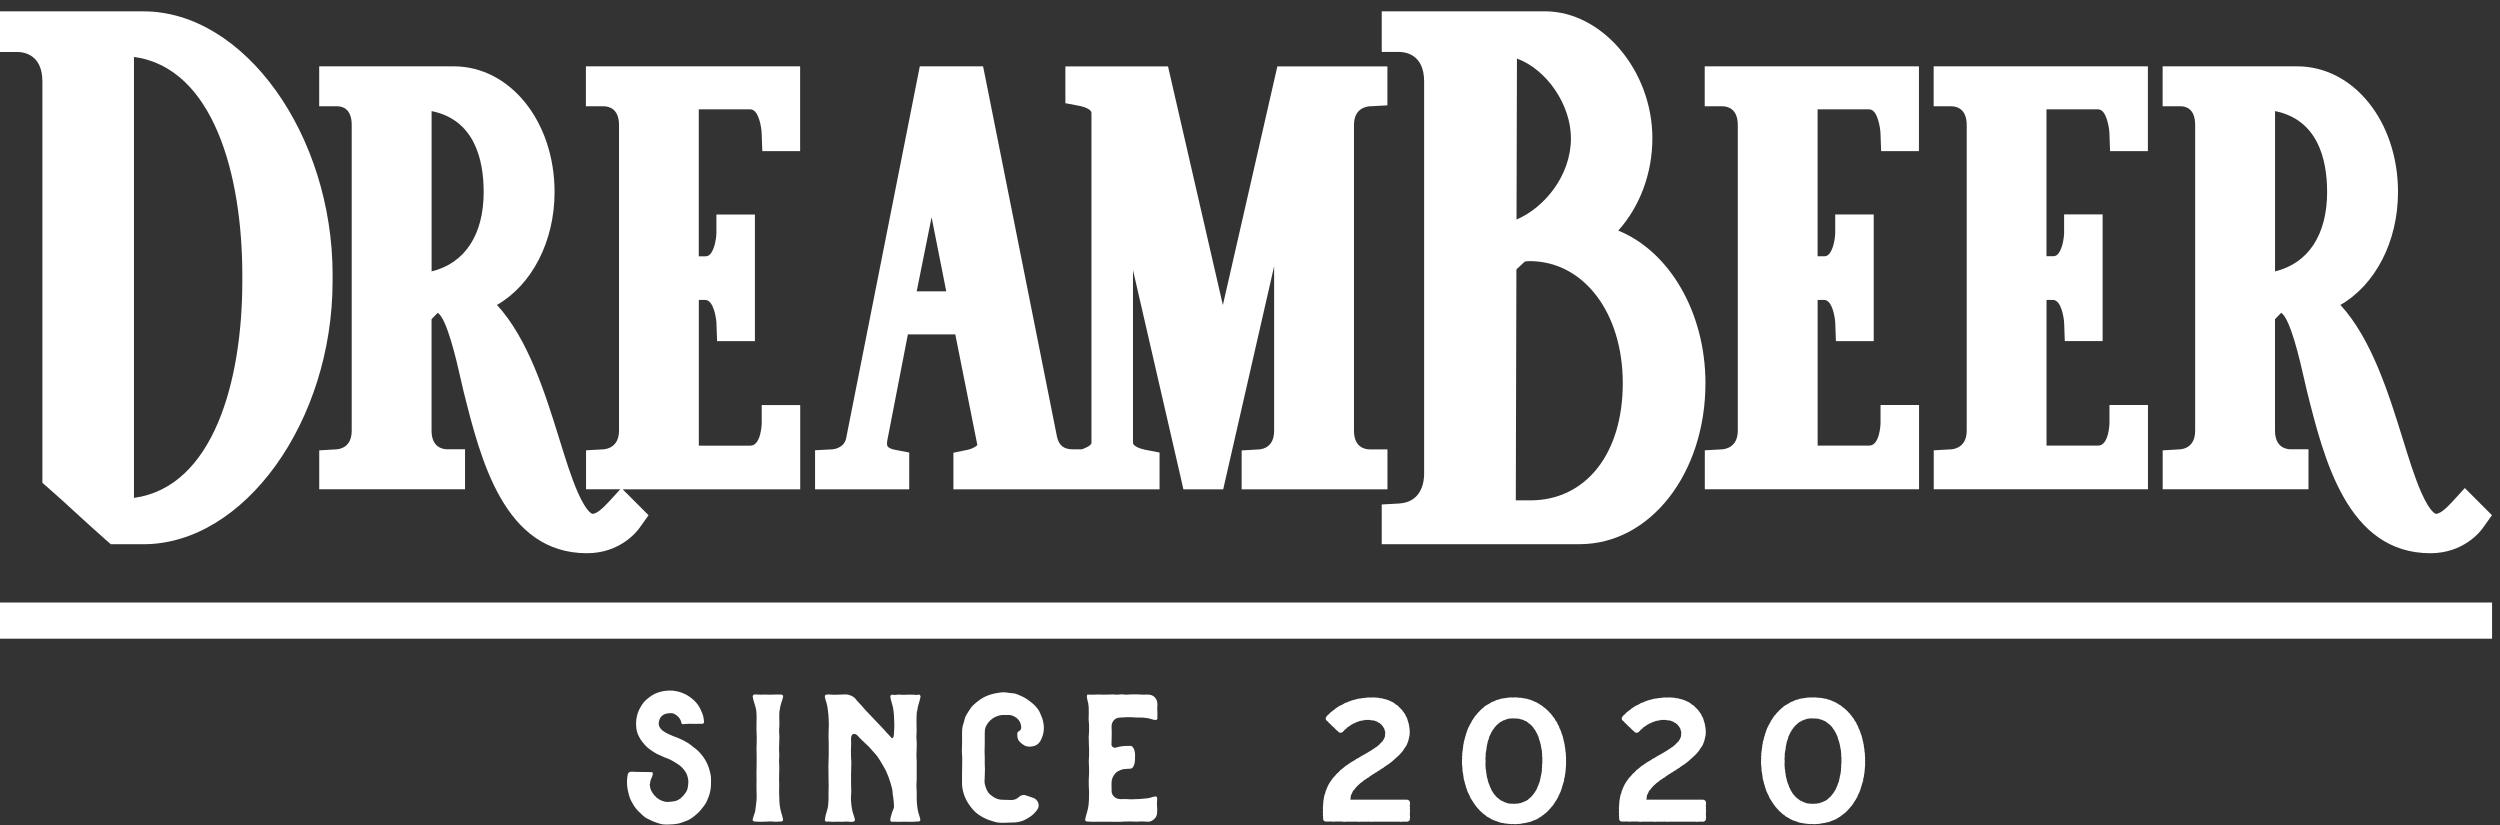
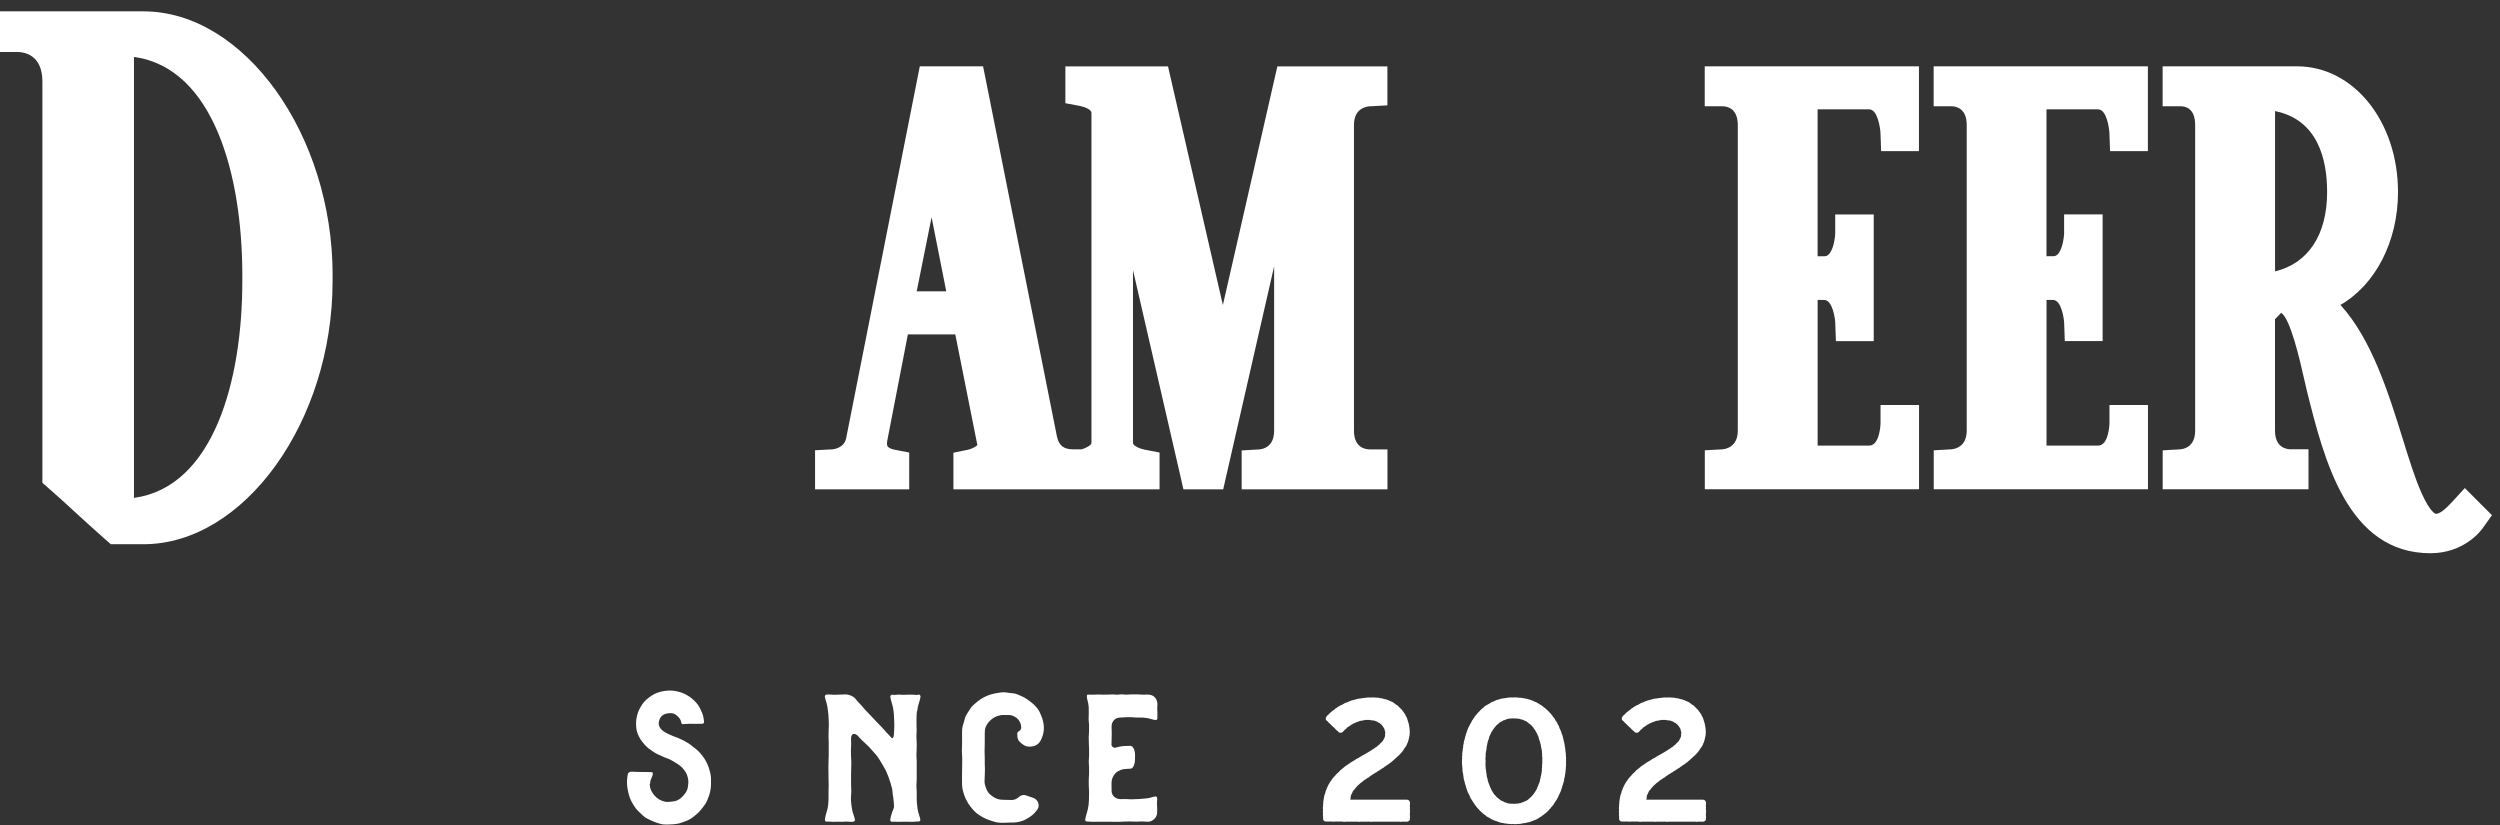
<svg xmlns="http://www.w3.org/2000/svg" width="206" height="68" viewBox="0 0 206 68" fill="none">
  <rect x="0" y="0" width="206" height="68" fill="#333333" stroke="none" />
-   <path d="M133.34 19.005C135.121 17.032 136.156 14.28 136.156 11.397C136.156 5.822 132.019 0.932 127.3 0.932H113.855V4.282H115.342C115.812 4.29 117.348 4.489 117.348 6.706V39.062C117.348 39.603 117.198 41.38 115.278 41.489L113.855 41.569V44.84H130.164C135.979 44.84 140.529 39.013 140.529 31.574C140.529 25.762 137.575 20.717 133.337 18.997L133.34 19.005ZM124.962 18.086L124.996 4.824C127.42 5.712 129.445 8.596 129.445 11.4C129.445 14.487 127.239 17.122 124.962 18.09V18.086ZM124.902 41.233L124.951 22.201L125.64 21.557C125.707 21.538 125.851 21.515 126.027 21.515C130.484 21.515 133.717 25.747 133.717 31.578C133.717 37.409 130.657 41.23 126.099 41.23H124.898L124.902 41.233Z" fill="white" />
  <path d="M27.408 22.664C27.408 11.088 20.125 0.936 11.826 0.936H0V4.286H1.487C1.957 4.293 3.493 4.493 3.493 6.71V39.784L4.02 40.244C4.746 40.876 5.469 41.539 6.338 42.337C7.114 43.044 7.912 43.778 8.709 44.475L9.131 44.844H11.826C20.125 44.844 27.404 34.721 27.404 23.18V22.66L27.408 22.664ZM19.967 22.664V23.183C19.967 31.345 17.603 40.127 11.039 41.027V4.689C17.603 5.596 19.967 14.442 19.967 22.664Z" fill="white" />
-   <path d="M48.29 8.759H49.773C50.145 8.766 51.007 8.932 51.007 10.302V35.479C51.007 36.837 50.014 37.007 49.712 37.026L48.29 37.105V40.316H51.109L50.157 41.359C49.562 42.01 49.11 42.341 48.82 42.341C48.817 42.341 48.376 42.292 47.627 40.609C47.07 39.356 46.566 37.711 46.073 36.118C44.925 32.429 43.521 27.923 40.95 25.126C43.83 23.474 45.696 19.894 45.696 15.825C45.696 10.016 42.042 5.465 37.378 5.465H26.302V8.759H27.807C28.161 8.759 28.981 8.909 28.981 10.302V35.479C28.981 36.8 28.097 36.999 27.724 37.026L26.305 37.109V40.316H38.319V37.022H36.836C36.453 37.014 35.56 36.849 35.56 35.479V26.301L36.065 25.778C36.821 26.211 37.638 29.798 37.913 31.021C38.011 31.451 38.101 31.857 38.191 32.219C39.603 37.861 41.53 45.586 48.369 45.586C51.124 45.586 52.516 43.749 52.667 43.538L53.442 42.454L51.308 40.32H65.938V33.378H62.765V34.914C62.765 34.914 62.713 36.721 61.836 36.721H57.583V24.716H58.106C58.809 24.716 59.02 26.244 59.035 26.621L59.088 28.112H62.205V17.677H59.032V19.212C59.032 19.212 59.02 19.845 58.809 20.421C58.554 21.121 58.26 21.121 58.102 21.121H57.579V9.011H61.832C62.536 9.011 62.746 10.558 62.761 10.968L62.814 12.455H65.931V5.465H48.278V8.759H48.29ZM39.855 15.825C39.855 19.344 38.3 21.701 35.564 22.363V9.154C39.083 9.862 39.855 13.118 39.855 15.825Z" fill="white" />
  <path d="M112.899 8.759L114.322 8.68V5.469H105.255L100.765 25.138L96.244 5.469H87.787V8.503L89.01 8.736C89.383 8.808 89.936 9.037 89.936 9.293V36.495C89.936 36.683 89.477 36.924 89.127 37.026H88.431C87.652 37.026 87.26 36.717 87.094 35.979L81.253 6.696L81.005 5.465H75.792L69.717 36.141C69.54 36.928 68.674 37.018 68.592 37.026L67.161 37.101V40.32H74.919V37.289L73.692 37.052C73.436 37.003 73.191 36.879 73.131 36.77C73.093 36.706 73.071 36.551 73.105 36.341L74.809 27.555H78.716C78.716 27.555 80.531 36.664 80.534 36.672C80.436 36.8 80.052 36.996 79.77 37.056L78.562 37.304V40.32H95.548V37.289L94.321 37.052C93.918 36.973 93.358 36.74 93.358 36.495V22.254L97.242 39.13L97.513 40.323H100.791L104.988 21.945V35.486C104.988 36.811 104.103 37.011 103.731 37.033L102.312 37.116V40.323H114.326V37.029H112.843C112.459 37.022 111.567 36.856 111.567 35.486V10.302C111.567 8.977 112.5 8.778 112.903 8.755L112.899 8.759ZM75.536 24.005L76.763 17.902L77.971 24.005H75.536Z" fill="white" />
  <path d="M203.106 40.21L202.056 41.359C201.462 42.01 201.01 42.341 200.72 42.341C200.716 42.341 200.276 42.292 199.527 40.609C198.97 39.356 198.466 37.711 197.973 36.118C196.825 32.429 195.421 27.923 192.85 25.126C195.729 23.474 197.596 19.894 197.596 15.825C197.596 10.016 193.942 5.465 189.278 5.465H178.201V8.759H179.707C180.061 8.759 180.881 8.909 180.881 10.302V35.479C180.881 36.8 179.997 36.999 179.624 37.026L178.205 37.109V40.316H190.219V37.022H188.736C188.352 37.014 187.46 36.849 187.46 35.479V26.301L187.965 25.778C188.721 26.211 189.538 29.798 189.813 31.021C189.911 31.451 190.001 31.857 190.091 32.219C191.503 37.861 193.43 45.586 200.269 45.586C203.024 45.586 204.416 43.749 204.563 43.538L205.338 42.454L203.099 40.214L203.106 40.21ZM191.755 15.825C191.755 19.344 190.197 21.701 187.464 22.363V9.154C190.983 9.862 191.755 13.118 191.755 15.825Z" fill="white" />
  <path d="M140.477 8.759H141.96C142.332 8.766 143.194 8.932 143.194 10.302V35.479C143.194 36.837 142.197 37.007 141.899 37.026L140.477 37.105V40.316H158.129V33.374H154.956V34.91C154.956 34.91 154.903 36.717 154.026 36.717H149.773V24.712H150.296C151.004 24.712 151.211 26.218 151.226 26.617L151.279 28.108H154.395V17.673H151.222V19.209C151.222 19.209 151.211 19.841 151 20.417C150.744 21.117 150.451 21.117 150.293 21.117H149.77V9.011H154.023C154.726 9.011 154.937 10.581 154.952 10.968L155.005 12.455H158.121V5.465H140.469V8.759H140.477Z" fill="white" />
  <path d="M159.341 8.759H160.824C161.196 8.766 162.058 8.932 162.058 10.302V35.479C162.058 36.837 161.061 37.007 160.764 37.026L159.341 37.105V40.316H176.993V33.374H173.82V34.91C173.82 34.91 173.768 36.717 172.891 36.717H168.634V24.712H169.157C169.864 24.712 170.071 26.241 170.087 26.617L170.139 28.104H173.256V17.669H170.083V19.205C170.083 19.205 170.071 19.837 169.861 20.413C169.605 21.113 169.311 21.113 169.153 21.113H168.63V9.011H172.887C173.591 9.011 173.801 10.581 173.816 10.968L173.869 12.455H176.986V5.465H159.333V8.759H159.341Z" fill="white" />
-   <path d="M205.346 49.648H0V52.628H205.346V49.648Z" fill="white" />
  <path d="M110.569 67.708H110.671C110.72 67.708 110.72 67.723 110.773 67.723C110.825 67.723 110.822 67.708 110.874 67.708H111.891C111.943 67.708 111.943 67.723 111.992 67.723C112.041 67.723 112.045 67.708 112.094 67.708H112.907C112.959 67.708 112.959 67.723 113.008 67.723C113.057 67.723 113.061 67.708 113.091 67.708H115.327C115.376 67.708 115.376 67.723 115.429 67.723C115.481 67.723 115.477 67.708 115.53 67.708H115.937C115.971 67.708 115.986 67.693 116.019 67.693C116.053 67.678 116.087 67.659 116.102 67.644C116.121 67.61 116.155 67.595 116.17 67.561V67.459C116.17 67.41 116.185 67.41 116.185 67.358V67.256C116.185 67.207 116.17 67.207 116.17 67.154V67.053C116.17 67.004 116.185 67.004 116.185 66.951V66.752C116.185 66.703 116.17 66.703 116.17 66.65C116.17 66.597 116.185 66.601 116.185 66.548C116.185 66.496 116.17 66.499 116.17 66.447V66.345C116.17 66.296 116.185 66.296 116.185 66.243V66.142C116.185 66.108 116.17 66.074 116.151 66.04C116.151 66.025 116.132 65.991 116.098 65.957C116.08 65.942 116.05 65.924 116.016 65.908C115.982 65.908 115.967 65.893 115.933 65.893H111.375C111.322 65.893 111.322 65.908 111.273 65.893C111.273 65.859 111.273 65.826 111.292 65.792V65.69C111.292 65.656 111.292 65.622 111.311 65.588C111.311 65.555 111.326 65.521 111.345 65.487C111.345 65.472 111.364 65.438 111.379 65.404C111.397 65.37 111.413 65.336 111.431 65.321C111.431 65.287 111.446 65.253 111.465 65.22C111.484 65.204 111.499 65.171 111.518 65.137C111.552 65.103 111.567 65.088 111.601 65.069C111.62 65.035 111.62 65.001 111.65 64.986C111.668 64.952 111.702 64.937 111.717 64.903C111.736 64.888 111.751 64.854 111.785 64.836C111.804 64.802 111.819 64.787 111.853 64.753C111.872 64.738 111.906 64.719 111.921 64.685C111.955 64.67 111.97 64.651 112.003 64.617C112.022 64.602 112.052 64.583 112.071 64.549C112.105 64.534 112.124 64.516 112.154 64.482C112.173 64.467 112.207 64.448 112.241 64.433C112.256 64.418 112.29 64.399 112.308 64.365C112.342 64.35 112.357 64.331 112.391 64.297C112.41 64.282 112.444 64.263 112.474 64.248C112.493 64.233 112.527 64.214 112.56 64.199C112.594 64.184 112.609 64.15 112.628 64.132L112.73 64.083C112.73 64.083 112.779 64.049 112.813 64.034L112.88 63.966C112.914 63.951 112.948 63.932 112.967 63.917C113.001 63.902 113.035 63.868 113.05 63.849C113.084 63.834 113.118 63.815 113.133 63.8L113.234 63.751L113.302 63.684C113.336 63.669 113.37 63.669 113.404 63.65C113.422 63.616 113.456 63.601 113.486 63.582C113.505 63.567 113.539 63.548 113.554 63.533L113.656 63.484C113.656 63.484 113.705 63.435 113.739 63.416C113.757 63.401 113.791 63.383 113.821 63.367C113.84 63.352 113.874 63.334 113.889 63.319L113.991 63.27L114.058 63.202C114.092 63.187 114.126 63.168 114.141 63.153C114.175 63.138 114.209 63.104 114.224 63.085C114.258 63.07 114.277 63.051 114.307 63.036C114.341 63.021 114.375 63.002 114.393 62.987C114.427 62.972 114.442 62.938 114.476 62.919C114.495 62.886 114.525 62.886 114.559 62.852C114.578 62.837 114.612 62.818 114.642 62.803L114.71 62.735C114.744 62.72 114.759 62.701 114.792 62.667C114.826 62.652 114.841 62.618 114.86 62.599C114.894 62.584 114.913 62.566 114.943 62.532C114.962 62.517 114.996 62.498 115.011 62.464C115.045 62.449 115.06 62.43 115.094 62.396L115.161 62.328C115.161 62.328 115.214 62.295 115.244 62.261L115.312 62.193L115.38 62.125C115.398 62.091 115.429 62.076 115.447 62.042C115.466 62.027 115.481 61.993 115.515 61.975C115.53 61.941 115.549 61.926 115.583 61.892C115.602 61.877 115.617 61.843 115.632 61.809C115.666 61.794 115.666 61.76 115.684 61.726C115.703 61.711 115.718 61.677 115.737 61.643C115.752 61.609 115.786 61.594 115.805 61.56C115.824 61.545 115.839 61.512 115.854 61.478C115.873 61.444 115.888 61.429 115.907 61.395C115.925 61.361 115.94 61.327 115.94 61.293C115.955 61.259 115.974 61.244 115.989 61.21C115.989 61.177 116.008 61.143 116.023 61.109C116.023 61.075 116.042 61.041 116.057 61.007C116.057 60.992 116.057 60.939 116.076 60.924C116.076 60.891 116.095 60.857 116.095 60.823C116.114 60.789 116.114 60.755 116.114 60.721C116.132 60.687 116.132 60.653 116.147 60.619V60.518C116.147 60.484 116.147 60.45 116.162 60.416V60.217C116.162 60.183 116.147 60.149 116.147 60.115V60.013C116.147 59.98 116.129 59.946 116.129 59.912C116.11 59.878 116.11 59.844 116.11 59.81C116.11 59.776 116.11 59.742 116.091 59.708C116.091 59.675 116.072 59.641 116.072 59.607C116.053 59.573 116.053 59.539 116.038 59.505C116.038 59.471 116.019 59.456 116.004 59.422C116.004 59.389 116.004 59.355 115.986 59.321C115.967 59.287 115.967 59.253 115.952 59.219C115.937 59.185 115.918 59.151 115.918 59.117C115.899 59.084 115.865 59.069 115.865 59.035C115.846 59.001 115.831 58.986 115.816 58.952C115.797 58.918 115.797 58.884 115.782 58.85C115.763 58.816 115.733 58.801 115.715 58.767C115.696 58.752 115.681 58.718 115.662 58.684C115.643 58.651 115.613 58.636 115.594 58.602C115.575 58.568 115.56 58.553 115.541 58.519C115.523 58.485 115.493 58.47 115.474 58.451L115.391 58.368C115.391 58.368 115.357 58.319 115.323 58.3C115.308 58.267 115.274 58.252 115.255 58.233C115.222 58.218 115.206 58.184 115.188 58.15C115.154 58.135 115.12 58.116 115.105 58.101C115.071 58.086 115.037 58.067 115.018 58.052C114.984 58.018 114.969 58.003 114.935 57.984C114.902 57.95 114.887 57.935 114.853 57.917C114.819 57.901 114.804 57.883 114.77 57.868C114.736 57.853 114.702 57.834 114.687 57.819C114.653 57.804 114.619 57.804 114.585 57.785L114.484 57.736C114.484 57.736 114.431 57.702 114.397 57.687C114.363 57.687 114.329 57.672 114.296 57.672C114.262 57.657 114.247 57.638 114.213 57.623C114.179 57.623 114.145 57.623 114.111 57.608C114.077 57.593 114.043 57.593 114.01 57.593L113.908 57.544C113.874 57.544 113.84 57.544 113.806 57.529H113.705C113.671 57.514 113.637 57.514 113.603 57.495H113.501C113.468 57.48 113.434 57.495 113.4 57.48H113.298C113.264 57.465 113.23 57.465 113.197 57.465C113.163 57.465 113.129 57.48 113.095 57.48C113.061 57.48 113.027 57.465 112.993 57.465C112.959 57.48 112.926 57.48 112.892 57.48C112.858 57.48 112.824 57.465 112.79 57.465C112.756 57.48 112.722 57.48 112.688 57.48H112.587C112.553 57.48 112.519 57.495 112.485 57.514C112.451 57.514 112.417 57.499 112.384 57.514H112.282C112.248 57.529 112.229 57.529 112.199 57.548H112.098C112.064 57.563 112.03 57.563 111.996 57.563C111.962 57.563 111.928 57.578 111.894 57.578C111.86 57.593 111.827 57.593 111.793 57.612C111.759 57.612 111.725 57.627 111.691 57.627C111.657 57.642 111.638 57.661 111.608 57.661C111.574 57.676 111.541 57.676 111.507 57.676C111.473 57.691 111.439 57.709 111.405 57.709C111.371 57.725 111.337 57.743 111.303 57.743C111.288 57.758 111.254 57.758 111.221 57.777C111.187 57.792 111.153 57.811 111.119 57.811C111.085 57.826 111.07 57.845 111.036 57.86C111.002 57.875 110.968 57.875 110.935 57.894C110.901 57.894 110.867 57.909 110.833 57.928C110.814 57.943 110.784 57.962 110.75 57.977C110.731 57.992 110.697 58.011 110.667 58.026C110.633 58.041 110.615 58.06 110.584 58.075C110.551 58.09 110.517 58.09 110.498 58.109L110.396 58.157C110.362 58.173 110.347 58.191 110.314 58.206C110.28 58.221 110.265 58.24 110.231 58.255C110.197 58.27 110.178 58.304 110.148 58.323C110.114 58.338 110.095 58.357 110.065 58.372C110.031 58.387 110.012 58.406 109.979 58.44C109.963 58.455 109.93 58.474 109.911 58.508C109.877 58.523 109.843 58.523 109.828 58.556C109.794 58.572 109.775 58.605 109.745 58.624C109.726 58.639 109.692 58.658 109.677 58.673C109.644 58.707 109.628 58.722 109.595 58.741C109.576 58.775 109.546 58.79 109.527 58.824C109.493 58.839 109.474 58.858 109.459 58.892C109.425 58.907 109.406 58.925 109.373 58.959C109.357 58.974 109.339 59.008 109.305 59.027C109.286 59.061 109.271 59.095 109.271 59.11C109.256 59.144 109.237 59.178 109.237 59.212C109.237 59.245 109.256 59.279 109.256 59.313C109.271 59.328 109.29 59.362 109.324 59.381C109.346 59.404 109.374 59.426 109.406 59.449C109.44 59.483 109.44 59.498 109.474 59.532L109.542 59.599C109.575 59.622 109.602 59.644 109.625 59.667C109.659 59.701 109.659 59.716 109.692 59.75C109.726 59.784 109.745 59.784 109.775 59.818C109.809 59.852 109.809 59.867 109.843 59.9C109.877 59.934 109.892 59.916 109.926 59.949C109.948 59.982 109.971 60.01 109.994 60.032L110.061 60.1C110.11 60.134 110.095 60.149 110.144 60.183C110.178 60.217 110.193 60.198 110.227 60.232C110.261 60.281 110.246 60.281 110.295 60.315C110.314 60.348 110.347 60.348 110.381 60.363C110.415 60.379 110.449 60.397 110.483 60.379C110.532 60.379 110.551 60.364 110.584 60.345C110.618 60.33 110.652 60.311 110.667 60.296C110.701 60.262 110.701 60.228 110.735 60.213C110.754 60.179 110.769 60.164 110.803 60.13C110.822 60.115 110.855 60.096 110.889 60.081C110.904 60.047 110.923 60.032 110.957 60.013C110.976 59.98 111.006 59.964 111.025 59.931C111.059 59.916 111.078 59.897 111.108 59.882C111.126 59.867 111.16 59.848 111.194 59.833C111.209 59.818 111.243 59.784 111.277 59.765C111.296 59.75 111.326 59.731 111.36 59.716C111.379 59.701 111.413 59.682 111.443 59.667C111.461 59.652 111.495 59.633 111.525 59.618C111.559 59.603 111.593 59.603 111.627 59.584C111.646 59.569 111.68 59.55 111.714 59.535C111.748 59.535 111.763 59.501 111.796 59.501C111.83 59.486 111.864 59.486 111.898 59.468C111.932 59.453 111.966 59.434 111.981 59.434C112.015 59.419 112.049 59.419 112.082 59.4C112.116 59.385 112.15 59.4 112.184 59.385C112.218 59.385 112.252 59.37 112.286 59.37C112.32 59.355 112.353 59.355 112.387 59.355C112.421 59.355 112.44 59.321 112.47 59.321H112.877C112.929 59.336 112.944 59.336 112.978 59.355H113.099C113.133 59.37 113.166 59.37 113.2 59.37C113.234 59.37 113.268 59.385 113.302 59.404C113.336 59.404 113.37 59.419 113.385 59.437C113.419 59.437 113.453 59.453 113.486 59.471C113.52 59.486 113.539 59.52 113.573 59.539C113.607 59.554 113.641 59.554 113.675 59.573L113.742 59.641C113.776 59.675 113.81 59.69 113.825 59.708C113.844 59.742 113.878 59.757 113.893 59.791C113.927 59.806 113.927 59.84 113.961 59.874C113.979 59.889 113.995 59.923 114.01 59.957C114.028 59.991 114.043 60.006 114.062 60.04C114.062 60.074 114.081 60.108 114.096 60.141C114.096 60.175 114.115 60.209 114.115 60.243C114.134 60.277 114.134 60.311 114.149 60.345C114.149 60.379 114.13 60.412 114.13 60.446V60.646C114.111 60.68 114.111 60.714 114.096 60.747C114.081 60.781 114.081 60.815 114.062 60.83L114.01 60.932C113.991 60.966 113.976 60.981 113.961 61.015C113.942 61.03 113.927 61.064 113.908 61.097C113.874 61.113 113.859 61.146 113.84 61.165C113.806 61.199 113.787 61.214 113.757 61.233C113.739 61.267 113.724 61.282 113.69 61.316C113.675 61.331 113.656 61.365 113.622 61.384C113.603 61.399 113.573 61.417 113.539 61.432C113.52 61.466 113.486 61.481 113.471 61.515C113.437 61.53 113.422 61.549 113.389 61.564C113.355 61.579 113.34 61.598 113.306 61.613C113.272 61.628 113.257 61.662 113.223 61.681C113.204 61.696 113.17 61.715 113.14 61.73C113.106 61.745 113.087 61.764 113.057 61.779C113.039 61.794 113.005 61.813 112.971 61.847C112.937 61.862 112.922 61.88 112.888 61.896C112.854 61.911 112.82 61.911 112.805 61.944C112.771 61.96 112.756 61.978 112.722 61.993C112.688 62.008 112.67 62.027 112.64 62.042C112.606 62.057 112.572 62.076 112.557 62.091C112.523 62.106 112.489 62.125 112.47 62.14C112.436 62.155 112.402 62.174 112.387 62.189L112.286 62.238C112.252 62.253 112.237 62.272 112.203 62.287C112.169 62.302 112.15 62.321 112.12 62.336C112.086 62.351 112.052 62.37 112.037 62.385C112.003 62.4 111.985 62.434 111.951 62.453C111.917 62.468 111.883 62.468 111.868 62.487L111.766 62.535C111.732 62.551 111.717 62.569 111.684 62.603C111.665 62.618 111.635 62.637 111.601 62.652C111.582 62.667 111.548 62.686 111.518 62.701C111.499 62.716 111.465 62.735 111.435 62.75C111.401 62.765 111.382 62.784 111.349 62.799C111.315 62.814 111.3 62.833 111.266 62.848C111.232 62.863 111.217 62.897 111.183 62.916C111.164 62.931 111.13 62.95 111.1 62.965C111.066 62.98 111.047 62.998 111.017 63.032C110.999 63.047 110.965 63.066 110.931 63.081C110.916 63.096 110.882 63.115 110.848 63.13C110.829 63.164 110.799 63.179 110.78 63.198C110.746 63.213 110.728 63.247 110.697 63.266C110.679 63.281 110.645 63.3 110.615 63.334C110.596 63.349 110.562 63.367 110.547 63.383C110.513 63.416 110.498 63.431 110.464 63.45L110.396 63.518C110.362 63.552 110.344 63.567 110.329 63.601C110.295 63.616 110.28 63.65 110.261 63.669C110.227 63.684 110.193 63.703 110.178 63.736C110.159 63.751 110.125 63.77 110.11 63.804C110.076 63.819 110.061 63.853 110.043 63.887L109.975 63.955C109.956 63.989 109.922 64.004 109.907 64.037C109.892 64.053 109.858 64.071 109.839 64.105C109.82 64.139 109.805 64.154 109.772 64.188C109.753 64.203 109.738 64.237 109.719 64.271C109.7 64.286 109.685 64.32 109.67 64.354C109.651 64.369 109.617 64.403 109.602 64.437C109.587 64.452 109.568 64.486 109.553 64.519C109.534 64.534 109.519 64.568 109.501 64.602C109.485 64.617 109.467 64.651 109.452 64.685C109.452 64.719 109.433 64.753 109.418 64.768L109.369 64.87C109.35 64.903 109.335 64.918 109.335 64.952C109.316 64.986 109.301 65.02 109.301 65.054C109.286 65.088 109.267 65.122 109.252 65.137C109.252 65.171 109.233 65.204 109.218 65.238C109.218 65.272 109.218 65.306 109.199 65.34C109.181 65.374 109.181 65.408 109.166 65.442C109.166 65.475 109.147 65.491 109.132 65.525C109.132 65.558 109.113 65.592 109.113 65.626C109.094 65.66 109.094 65.694 109.094 65.728C109.075 65.762 109.094 65.796 109.075 65.829C109.075 65.863 109.06 65.897 109.06 65.931C109.06 65.965 109.041 65.999 109.041 66.033V66.134C109.041 66.168 109.041 66.202 109.023 66.236V66.338C109.023 66.338 109.023 66.386 109.023 66.42C109.023 66.488 109.004 66.488 109.004 66.537V66.639C109.004 66.688 109.023 66.688 109.023 66.74C109.023 66.793 109.004 66.789 109.004 66.842V66.944C109.004 66.993 109.023 66.993 109.023 67.045C109.023 67.098 109.004 67.094 109.004 67.147C109.004 67.2 109.023 67.196 109.023 67.249V67.448C109.023 67.482 109.023 67.516 109.041 67.55C109.041 67.584 109.075 67.618 109.09 67.632C109.105 67.648 109.143 67.666 109.173 67.681C109.207 67.697 109.241 67.697 109.275 67.697H109.783C109.832 67.697 109.832 67.712 109.884 67.712C109.937 67.712 109.933 67.697 109.986 67.697H110.581L110.569 67.708Z" fill="white" />
  <path d="M128.831 64.499C128.831 64.465 128.85 64.431 128.85 64.416C128.869 64.382 128.869 64.348 128.884 64.314V64.213C128.884 64.179 128.903 64.145 128.903 64.111C128.922 64.077 128.937 64.043 128.937 64.009C128.937 63.975 128.956 63.941 128.956 63.908V63.806C128.974 63.772 128.974 63.738 128.99 63.704V63.603C129.008 63.569 129.008 63.535 129.008 63.501V63.399C129.008 63.365 129.027 63.332 129.027 63.298V63.196C129.027 63.162 129.042 63.128 129.042 63.094V62.394C129.042 62.36 129.042 62.327 129.027 62.293V62.093C129.027 62.059 129.008 62.025 129.008 61.992C129.008 61.958 128.99 61.924 128.99 61.89V61.788C128.99 61.754 128.99 61.721 128.971 61.687C128.971 61.653 128.971 61.619 128.952 61.585C128.952 61.551 128.952 61.517 128.933 61.483V61.382C128.933 61.348 128.918 61.314 128.899 61.28V61.178C128.88 61.145 128.865 61.129 128.865 61.096C128.847 61.062 128.846 61.028 128.846 60.994C128.828 60.96 128.828 60.926 128.828 60.892C128.813 60.858 128.794 60.825 128.794 60.791C128.775 60.757 128.775 60.723 128.775 60.689C128.756 60.655 128.756 60.621 128.741 60.587C128.722 60.553 128.722 60.538 128.707 60.505C128.688 60.471 128.673 60.437 128.673 60.403C128.655 60.369 128.655 60.335 128.639 60.301C128.639 60.267 128.621 60.252 128.606 60.218C128.587 60.185 128.572 60.151 128.572 60.117C128.553 60.083 128.538 60.049 128.519 60.034C128.504 60 128.485 59.966 128.485 59.932C128.466 59.898 128.466 59.865 128.451 59.831C128.432 59.816 128.417 59.782 128.402 59.748C128.384 59.714 128.368 59.699 128.35 59.665C128.331 59.631 128.331 59.597 128.316 59.563C128.301 59.548 128.282 59.514 128.267 59.481C128.248 59.447 128.214 59.432 128.199 59.398C128.18 59.364 128.165 59.349 128.146 59.315C128.128 59.281 128.128 59.247 128.113 59.232C128.079 59.198 128.064 59.164 128.045 59.149C128.026 59.115 127.992 59.1 127.977 59.066C127.958 59.033 127.943 58.999 127.924 58.984C127.906 58.95 127.875 58.935 127.857 58.916C127.823 58.882 127.823 58.848 127.804 58.814C127.77 58.799 127.755 58.78 127.721 58.747C127.702 58.731 127.687 58.698 127.653 58.679C127.635 58.645 127.62 58.63 127.586 58.596C127.571 58.581 127.537 58.562 127.518 58.528C127.484 58.513 127.469 58.494 127.435 58.461L127.367 58.393C127.333 58.378 127.315 58.344 127.281 58.325C127.266 58.31 127.232 58.291 127.198 58.276C127.179 58.242 127.149 58.227 127.13 58.208C127.096 58.193 127.078 58.159 127.047 58.141C127.014 58.125 126.995 58.107 126.961 58.092C126.927 58.077 126.912 58.058 126.878 58.043C126.844 58.028 126.829 57.994 126.795 57.975C126.761 57.96 126.727 57.96 126.694 57.941C126.675 57.926 126.645 57.892 126.611 57.873C126.592 57.858 126.558 57.858 126.528 57.839C126.494 57.824 126.46 57.824 126.426 57.806C126.408 57.79 126.374 57.772 126.344 57.757C126.31 57.742 126.276 57.723 126.242 57.723C126.223 57.708 126.189 57.689 126.155 57.689C126.121 57.674 126.088 57.655 126.054 57.655C126.02 57.64 125.986 57.64 125.952 57.621C125.918 57.621 125.903 57.606 125.869 57.587C125.835 57.587 125.802 57.587 125.768 57.572C125.734 57.572 125.7 57.557 125.666 57.557C125.632 57.542 125.598 57.542 125.564 57.542C125.531 57.527 125.497 57.527 125.463 57.508H125.361C125.327 57.493 125.293 57.493 125.26 57.493H125.158C125.124 57.493 125.09 57.478 125.056 57.478C125.022 57.478 124.989 57.478 124.955 57.463H124.853C124.819 57.463 124.785 57.478 124.751 57.478V57.463C124.718 57.463 124.684 57.478 124.65 57.478C124.616 57.478 124.582 57.463 124.548 57.463C124.514 57.463 124.48 57.478 124.447 57.478H124.345C124.311 57.478 124.277 57.478 124.243 57.493C124.209 57.493 124.176 57.493 124.142 57.508C124.108 57.508 124.074 57.523 124.04 57.523C124.006 57.523 123.972 57.523 123.938 57.538C123.905 57.538 123.871 57.538 123.837 57.553C123.803 57.553 123.769 57.553 123.735 57.568C123.701 57.568 123.668 57.583 123.634 57.583C123.615 57.598 123.581 57.617 123.551 57.617C123.517 57.632 123.483 57.651 123.449 57.651C123.415 57.666 123.381 57.666 123.348 57.666C123.314 57.681 123.295 57.7 123.261 57.715C123.227 57.73 123.193 57.73 123.159 57.749C123.126 57.764 123.11 57.783 123.077 57.798C123.043 57.813 123.009 57.813 122.975 57.832C122.941 57.832 122.907 57.847 122.892 57.866C122.858 57.881 122.824 57.915 122.809 57.933L122.708 57.982C122.708 57.982 122.655 58.016 122.625 58.031C122.606 58.046 122.572 58.065 122.538 58.08C122.523 58.095 122.489 58.114 122.456 58.129C122.422 58.144 122.407 58.163 122.373 58.178C122.339 58.212 122.324 58.227 122.29 58.246C122.271 58.28 122.256 58.295 122.222 58.314C122.188 58.347 122.17 58.363 122.136 58.381L122.068 58.449C122.034 58.464 122.019 58.498 121.985 58.517C121.966 58.532 121.951 58.566 121.917 58.6C121.899 58.615 121.865 58.634 121.85 58.667C121.831 58.683 121.801 58.701 121.782 58.735C121.748 58.75 121.729 58.784 121.714 58.818C121.695 58.833 121.68 58.867 121.646 58.901C121.628 58.916 121.597 58.935 121.579 58.969C121.56 59.002 121.545 59.018 121.511 59.051C121.496 59.066 121.496 59.1 121.477 59.134C121.443 59.168 121.424 59.183 121.409 59.217C121.375 59.232 121.375 59.266 121.36 59.3C121.341 59.334 121.308 59.349 121.293 59.383C121.274 59.417 121.274 59.45 121.259 59.466L121.206 59.567C121.206 59.567 121.172 59.616 121.157 59.65C121.138 59.684 121.123 59.699 121.104 59.733C121.089 59.767 121.07 59.801 121.07 59.834C121.052 59.849 121.018 59.883 121.018 59.917C120.999 59.951 120.984 59.985 120.969 60C120.969 60.034 120.95 60.068 120.935 60.102C120.916 60.136 120.901 60.169 120.901 60.203C120.886 60.218 120.886 60.252 120.867 60.286C120.867 60.32 120.848 60.354 120.833 60.388C120.833 60.422 120.799 60.456 120.799 60.489C120.784 60.505 120.784 60.557 120.784 60.591C120.766 60.606 120.751 60.64 120.751 60.674C120.732 60.708 120.717 60.742 120.717 60.776C120.698 60.809 120.698 60.843 120.698 60.877C120.683 60.911 120.683 60.945 120.664 60.979C120.664 61.013 120.645 61.047 120.645 61.062C120.626 61.096 120.626 61.129 120.611 61.163V61.265C120.611 61.299 120.592 61.333 120.577 61.367C120.577 61.401 120.577 61.434 120.562 61.468V61.57C120.562 61.604 120.544 61.638 120.544 61.672C120.544 61.705 120.525 61.739 120.525 61.773V61.875C120.506 61.909 120.506 61.943 120.506 61.976C120.506 62.01 120.487 62.044 120.487 62.078V62.278C120.487 62.312 120.468 62.345 120.468 62.379C120.468 62.413 120.487 62.447 120.487 62.481C120.487 62.515 120.468 62.549 120.468 62.583V62.981C120.468 63.015 120.487 63.049 120.487 63.083V63.185C120.487 63.219 120.506 63.253 120.506 63.286V63.486C120.506 63.52 120.525 63.554 120.525 63.588C120.525 63.621 120.544 63.655 120.544 63.689C120.544 63.723 120.562 63.757 120.562 63.791C120.562 63.825 120.562 63.859 120.577 63.892C120.577 63.926 120.577 63.96 120.596 63.994V64.096C120.615 64.13 120.615 64.164 120.615 64.197C120.634 64.231 120.634 64.265 120.649 64.299C120.649 64.333 120.668 64.348 120.668 64.382C120.687 64.416 120.687 64.45 120.702 64.484C120.702 64.517 120.702 64.551 120.72 64.585C120.72 64.619 120.754 64.653 120.754 64.687C120.773 64.721 120.773 64.755 120.788 64.788C120.788 64.822 120.788 64.856 120.803 64.871C120.822 64.905 120.822 64.939 120.837 64.973C120.852 65.007 120.871 65.041 120.871 65.075C120.89 65.108 120.89 65.142 120.905 65.176C120.924 65.191 120.924 65.225 120.939 65.259L120.991 65.361C120.991 65.361 121.025 65.41 121.025 65.444C121.044 65.477 121.059 65.511 121.078 65.526C121.097 65.56 121.112 65.594 121.112 65.628L121.165 65.73C121.165 65.73 121.183 65.778 121.198 65.812C121.213 65.846 121.247 65.861 121.266 65.895C121.285 65.929 121.3 65.944 121.315 65.978C121.334 66.012 121.349 66.027 121.368 66.061C121.387 66.095 121.402 66.11 121.417 66.144C121.436 66.177 121.469 66.193 121.484 66.227C121.503 66.26 121.503 66.294 121.533 66.309C121.552 66.343 121.567 66.358 121.601 66.392C121.616 66.426 121.635 66.441 121.65 66.475L121.718 66.543C121.733 66.576 121.767 66.592 121.786 66.626L121.853 66.693C121.872 66.727 121.906 66.742 121.921 66.776L121.989 66.844C122.023 66.859 122.038 66.893 122.072 66.912C122.09 66.927 122.106 66.96 122.139 66.979C122.158 67.013 122.192 67.028 122.226 67.047L122.294 67.115C122.328 67.13 122.361 67.149 122.377 67.164C122.41 67.179 122.429 67.213 122.459 67.232C122.478 67.265 122.512 67.281 122.542 67.299C122.576 67.314 122.595 67.333 122.629 67.348C122.663 67.363 122.696 67.363 122.711 67.382C122.745 67.397 122.779 67.431 122.813 67.45C122.832 67.465 122.862 67.484 122.896 67.499C122.915 67.514 122.949 67.533 122.979 67.533C123.013 67.548 123.046 67.567 123.062 67.582C123.095 67.597 123.129 67.597 123.163 67.615C123.197 67.631 123.231 67.649 123.265 67.649C123.299 67.665 123.333 67.665 123.366 67.683C123.385 67.698 123.419 67.717 123.453 67.717C123.487 67.732 123.521 67.751 123.555 67.751C123.588 67.766 123.622 67.785 123.637 67.785C123.671 67.8 123.705 67.8 123.739 67.8C123.773 67.815 123.807 67.815 123.841 67.815C123.875 67.815 123.908 67.83 123.942 67.849H124.044C124.078 67.864 124.112 67.864 124.145 67.864C124.179 67.879 124.213 67.879 124.247 67.879C124.281 67.879 124.315 67.879 124.349 67.894H124.45C124.484 67.894 124.518 67.909 124.552 67.909C124.586 67.909 124.62 67.894 124.654 67.894C124.687 67.894 124.721 67.909 124.755 67.909H124.958C124.992 67.894 125.026 67.909 125.06 67.894H125.263C125.297 67.879 125.331 67.879 125.365 67.86C125.399 67.86 125.433 67.845 125.467 67.845C125.5 67.845 125.534 67.845 125.568 67.83C125.602 67.83 125.636 67.815 125.67 67.815C125.704 67.815 125.738 67.8 125.771 67.8C125.805 67.785 125.839 67.785 125.854 67.766C125.888 67.766 125.922 67.766 125.956 67.751C125.99 67.736 126.024 67.736 126.058 67.736L126.159 67.687C126.193 67.687 126.227 67.672 126.246 67.653C126.28 67.653 126.313 67.638 126.347 67.619C126.381 67.604 126.415 67.585 126.43 67.585C126.464 67.57 126.498 67.552 126.532 67.552L126.633 67.503C126.633 67.503 126.682 67.469 126.716 67.454C126.735 67.439 126.765 67.42 126.799 67.405C126.833 67.39 126.852 67.371 126.882 67.337C126.916 67.322 126.95 67.322 126.965 67.303C126.998 67.288 127.032 67.254 127.051 67.235C127.085 67.22 127.1 67.186 127.134 67.168C127.153 67.153 127.183 67.134 127.217 67.119L127.285 67.051C127.318 67.036 127.352 67.017 127.371 67.002L127.454 66.919C127.454 66.919 127.503 66.885 127.522 66.851L127.589 66.784C127.623 66.75 127.642 66.735 127.657 66.701C127.676 66.686 127.706 66.667 127.725 66.633C127.759 66.618 127.778 66.584 127.793 66.55C127.811 66.535 127.827 66.501 127.86 66.482C127.879 66.449 127.909 66.433 127.928 66.4C127.947 66.385 127.962 66.351 127.996 66.317C128.015 66.302 128.015 66.268 128.049 66.234C128.067 66.219 128.082 66.185 128.097 66.151C128.116 66.136 128.131 66.102 128.15 66.068C128.169 66.053 128.184 66.019 128.203 65.986C128.218 65.952 128.252 65.937 128.271 65.903C128.289 65.869 128.289 65.835 128.305 65.801L128.372 65.733C128.391 65.699 128.391 65.666 128.406 65.632C128.406 65.598 128.44 65.564 128.44 65.549L128.493 65.447C128.512 65.413 128.527 65.379 128.527 65.364L128.579 65.263C128.598 65.229 128.613 65.195 128.613 65.18C128.628 65.146 128.628 65.112 128.647 65.078C128.666 65.044 128.666 65.011 128.681 64.977C128.681 64.943 128.7 64.909 128.715 64.875C128.715 64.841 128.73 64.807 128.73 64.792C128.749 64.758 128.764 64.725 128.764 64.691C128.783 64.657 128.783 64.623 128.798 64.589C128.798 64.555 128.816 64.521 128.831 64.487V64.499ZM127.085 62.519V62.917C127.085 62.951 127.066 62.985 127.066 63.019V63.219C127.066 63.253 127.051 63.286 127.051 63.32V63.52C127.032 63.554 127.032 63.588 127.032 63.621C127.032 63.655 127.032 63.689 127.014 63.723C127.014 63.757 127.014 63.791 126.995 63.825C126.995 63.859 126.976 63.892 126.976 63.926C126.957 63.941 126.957 63.975 126.957 64.009C126.942 64.043 126.942 64.077 126.942 64.111C126.923 64.145 126.923 64.179 126.908 64.213C126.908 64.246 126.908 64.28 126.889 64.314C126.889 64.348 126.87 64.382 126.87 64.416C126.852 64.45 126.837 64.484 126.837 64.517C126.818 64.551 126.803 64.566 126.784 64.6C126.784 64.634 126.765 64.668 126.765 64.702C126.746 64.736 126.731 64.751 126.716 64.785C126.701 64.819 126.697 64.852 126.682 64.886C126.663 64.92 126.648 64.954 126.648 64.969L126.599 65.071C126.581 65.105 126.566 65.12 126.547 65.154C126.532 65.188 126.513 65.203 126.498 65.236C126.483 65.27 126.464 65.304 126.445 65.319C126.43 65.353 126.396 65.368 126.377 65.402C126.359 65.417 126.344 65.451 126.329 65.485C126.295 65.5 126.276 65.534 126.261 65.553C126.227 65.587 126.227 65.62 126.193 65.635C126.174 65.669 126.14 65.669 126.11 65.703C126.091 65.718 126.076 65.752 126.042 65.771C126.027 65.786 125.994 65.82 125.96 65.839C125.941 65.854 125.926 65.888 125.892 65.906C125.858 65.921 125.839 65.94 125.809 65.955C125.775 65.971 125.741 65.989 125.723 66.004C125.689 66.019 125.655 66.019 125.621 66.038C125.587 66.053 125.553 66.072 125.538 66.087C125.504 66.087 125.47 66.102 125.436 66.121C125.403 66.136 125.369 66.136 125.335 66.155C125.316 66.155 125.286 66.17 125.252 66.189H125.15C125.117 66.204 125.083 66.204 125.049 66.223H124.846C124.812 66.238 124.778 66.238 124.744 66.238C124.71 66.238 124.676 66.223 124.642 66.223C124.608 66.223 124.575 66.238 124.541 66.223H124.439C124.405 66.208 124.371 66.208 124.337 66.208C124.304 66.193 124.27 66.193 124.236 66.193C124.202 66.177 124.168 66.177 124.153 66.159C124.119 66.144 124.085 66.125 124.051 66.125C124.018 66.11 123.984 66.11 123.95 66.091C123.916 66.076 123.897 66.057 123.867 66.042C123.833 66.027 123.799 66.008 123.78 65.993C123.747 65.993 123.713 65.978 123.679 65.959C123.66 65.944 123.63 65.91 123.596 65.891C123.577 65.876 123.547 65.858 123.528 65.843C123.494 65.827 123.476 65.794 123.445 65.775C123.427 65.741 123.393 65.741 123.359 65.707C123.344 65.692 123.31 65.673 123.291 65.639C123.272 65.624 123.242 65.59 123.223 65.556C123.205 65.541 123.171 65.522 123.156 65.489C123.141 65.455 123.122 65.44 123.088 65.406C123.069 65.391 123.054 65.357 123.039 65.323C123.02 65.308 123.005 65.274 122.986 65.24C122.967 65.206 122.952 65.172 122.937 65.157C122.919 65.124 122.903 65.09 122.885 65.075C122.866 65.041 122.866 65.007 122.851 64.973C122.836 64.939 122.817 64.924 122.802 64.89C122.783 64.856 122.768 64.822 122.768 64.788C122.749 64.773 122.749 64.721 122.734 64.706C122.719 64.672 122.719 64.638 122.7 64.604L122.647 64.502C122.647 64.502 122.648 64.453 122.629 64.419C122.614 64.386 122.614 64.352 122.595 64.318C122.595 64.284 122.595 64.25 122.576 64.216C122.576 64.182 122.557 64.148 122.557 64.115C122.538 64.081 122.523 64.066 122.523 64.032C122.508 63.998 122.523 63.964 122.508 63.93C122.508 63.896 122.489 63.862 122.489 63.828V63.727C122.471 63.693 122.471 63.659 122.456 63.625V63.524C122.456 63.49 122.437 63.456 122.437 63.422C122.437 63.388 122.418 63.354 122.418 63.32V63.219C122.418 63.185 122.418 63.151 122.403 63.117V63.015C122.403 62.981 122.418 62.948 122.403 62.914C122.403 62.88 122.418 62.846 122.403 62.812C122.403 62.778 122.418 62.744 122.418 62.711C122.418 62.677 122.403 62.643 122.403 62.609V62.507C122.418 62.473 122.403 62.44 122.403 62.406C122.418 62.372 122.418 62.338 122.418 62.304V62.104C122.437 62.071 122.418 62.037 122.437 62.003C122.437 61.969 122.437 61.935 122.456 61.901C122.456 61.867 122.456 61.833 122.474 61.8C122.474 61.766 122.474 61.732 122.493 61.698V61.596C122.493 61.596 122.512 61.529 122.512 61.513C122.512 61.48 122.512 61.446 122.527 61.412C122.527 61.378 122.546 61.344 122.561 61.31V61.209C122.58 61.175 122.595 61.141 122.595 61.107C122.614 61.073 122.614 61.039 122.629 61.005C122.629 60.971 122.648 60.956 122.663 60.922C122.678 60.889 122.681 60.855 122.696 60.821C122.696 60.787 122.696 60.753 122.715 60.719C122.73 60.685 122.749 60.651 122.749 60.636L122.802 60.535C122.821 60.501 122.821 60.467 122.836 60.452L122.885 60.35C122.885 60.35 122.919 60.301 122.937 60.267C122.952 60.252 122.971 60.218 122.986 60.185C123.001 60.151 123.02 60.117 123.039 60.102C123.054 60.068 123.088 60.053 123.107 60.019C123.126 60.004 123.141 59.97 123.156 59.936C123.189 59.921 123.208 59.887 123.223 59.868C123.257 59.834 123.272 59.801 123.291 59.785L123.359 59.718C123.393 59.703 123.427 59.684 123.445 59.65C123.479 59.635 123.494 59.601 123.513 59.582C123.547 59.567 123.562 59.533 123.596 59.514C123.63 59.496 123.664 59.499 123.679 59.466C123.713 59.45 123.747 59.45 123.78 59.432C123.799 59.417 123.833 59.383 123.867 59.364C123.882 59.349 123.935 59.349 123.95 59.349L124.051 59.3C124.085 59.285 124.119 59.285 124.153 59.266C124.187 59.266 124.202 59.251 124.236 59.232C124.27 59.232 124.304 59.232 124.337 59.217C124.371 59.217 124.405 59.217 124.439 59.202H124.541C124.575 59.202 124.608 59.202 124.642 59.187C124.676 59.187 124.71 59.202 124.744 59.202H124.947C124.981 59.202 125.015 59.217 125.049 59.217H125.15C125.184 59.232 125.218 59.232 125.252 59.251C125.286 59.251 125.32 59.266 125.335 59.285C125.369 59.285 125.403 59.285 125.436 59.3C125.47 59.3 125.504 59.315 125.538 59.334C125.572 59.349 125.591 59.368 125.621 59.383C125.655 59.398 125.689 59.398 125.723 59.417C125.741 59.432 125.775 59.45 125.809 59.466C125.824 59.481 125.858 59.514 125.892 59.533C125.911 59.548 125.941 59.567 125.96 59.601C125.994 59.616 126.027 59.616 126.042 59.65C126.076 59.665 126.095 59.699 126.129 59.718L126.197 59.785C126.216 59.819 126.246 59.834 126.265 59.853C126.298 59.887 126.317 59.921 126.332 59.936C126.347 59.97 126.366 60.004 126.381 60.019C126.4 60.053 126.434 60.068 126.449 60.102C126.468 60.136 126.483 60.151 126.502 60.185C126.52 60.218 126.536 60.252 126.551 60.267L126.603 60.369C126.603 60.369 126.637 60.418 126.652 60.452C126.671 60.467 126.671 60.52 126.686 60.535C126.686 60.569 126.72 60.602 126.739 60.636C126.754 60.651 126.754 60.685 126.773 60.719C126.773 60.753 126.791 60.787 126.791 60.821C126.81 60.855 126.81 60.889 126.825 60.922C126.84 60.956 126.844 60.99 126.859 61.024C126.859 61.039 126.878 61.073 126.893 61.107C126.893 61.141 126.912 61.175 126.912 61.209C126.931 61.242 126.931 61.276 126.946 61.31C126.946 61.344 126.961 61.378 126.961 61.412C126.98 61.446 126.98 61.48 126.98 61.513C126.98 61.529 126.98 61.562 126.998 61.596C126.998 61.63 127.017 61.664 127.017 61.698C127.017 61.732 127.036 61.766 127.036 61.8C127.036 61.833 127.055 61.867 127.055 61.901V62.003C127.07 62.037 127.07 62.071 127.07 62.104V62.304C127.07 62.338 127.07 62.372 127.089 62.406V62.507L127.085 62.519Z" fill="white" />
  <path d="M134.963 67.708H135.064C135.113 67.708 135.113 67.723 135.166 67.723C135.219 67.723 135.215 67.708 135.268 67.708H136.284C136.337 67.708 136.336 67.723 136.385 67.723C136.434 67.723 136.438 67.708 136.487 67.708H137.3C137.353 67.708 137.353 67.723 137.402 67.723C137.451 67.723 137.454 67.708 137.484 67.708H139.72C139.769 67.708 139.769 67.723 139.822 67.723C139.874 67.723 139.871 67.708 139.923 67.708H140.33C140.364 67.708 140.379 67.693 140.413 67.693C140.447 67.678 140.48 67.659 140.496 67.644C140.514 67.61 140.548 67.595 140.563 67.561V67.459C140.563 67.41 140.578 67.41 140.578 67.358V67.256C140.578 67.207 140.563 67.207 140.563 67.154V67.053C140.563 67.004 140.578 67.004 140.578 66.951V66.752C140.578 66.703 140.563 66.703 140.563 66.65C140.563 66.597 140.578 66.601 140.578 66.548C140.578 66.496 140.563 66.499 140.563 66.447V66.345C140.563 66.296 140.578 66.296 140.578 66.243V66.142C140.578 66.108 140.563 66.074 140.544 66.04C140.544 66.025 140.526 65.991 140.492 65.957C140.473 65.942 140.443 65.924 140.409 65.908C140.375 65.908 140.36 65.893 140.326 65.893H135.768C135.715 65.893 135.715 65.908 135.667 65.893C135.667 65.859 135.667 65.826 135.685 65.792V65.69C135.685 65.656 135.685 65.622 135.704 65.588C135.704 65.555 135.719 65.521 135.738 65.487C135.738 65.472 135.757 65.438 135.772 65.404C135.791 65.37 135.806 65.336 135.825 65.321C135.825 65.287 135.84 65.253 135.858 65.22C135.877 65.204 135.892 65.171 135.911 65.137C135.945 65.103 135.96 65.088 135.994 65.069C136.013 65.035 136.013 65.001 136.043 64.986C136.062 64.952 136.096 64.937 136.111 64.903C136.129 64.888 136.145 64.854 136.178 64.836C136.197 64.802 136.212 64.787 136.246 64.753C136.265 64.738 136.299 64.719 136.314 64.685C136.348 64.67 136.363 64.651 136.397 64.617C136.416 64.602 136.446 64.583 136.464 64.549C136.498 64.534 136.517 64.516 136.547 64.482C136.566 64.467 136.6 64.448 136.634 64.433C136.649 64.418 136.683 64.399 136.702 64.365C136.735 64.35 136.751 64.331 136.784 64.297C136.803 64.282 136.837 64.263 136.867 64.248C136.886 64.233 136.92 64.214 136.954 64.199C136.988 64.184 137.003 64.15 137.022 64.132L137.123 64.083C137.123 64.083 137.172 64.049 137.206 64.034L137.274 63.966C137.308 63.951 137.341 63.932 137.36 63.917C137.394 63.902 137.428 63.868 137.443 63.849C137.477 63.834 137.511 63.815 137.526 63.8L137.627 63.751L137.695 63.684C137.729 63.669 137.763 63.669 137.797 63.65C137.816 63.616 137.85 63.601 137.88 63.582C137.898 63.567 137.932 63.548 137.947 63.533L138.049 63.484C138.049 63.484 138.098 63.435 138.132 63.416C138.151 63.401 138.185 63.383 138.215 63.367C138.233 63.352 138.267 63.334 138.282 63.319L138.384 63.27L138.452 63.202C138.486 63.187 138.52 63.168 138.535 63.153C138.568 63.138 138.602 63.104 138.617 63.085C138.651 63.07 138.67 63.051 138.7 63.036C138.734 63.021 138.768 63.002 138.787 62.987C138.821 62.972 138.836 62.938 138.87 62.919C138.888 62.886 138.918 62.886 138.952 62.852C138.971 62.837 139.005 62.818 139.035 62.803L139.103 62.735C139.137 62.72 139.152 62.701 139.186 62.667C139.22 62.652 139.235 62.618 139.253 62.599C139.287 62.584 139.306 62.566 139.336 62.532C139.355 62.517 139.389 62.498 139.404 62.464C139.438 62.449 139.453 62.43 139.487 62.396L139.555 62.328C139.555 62.328 139.607 62.295 139.637 62.261L139.705 62.193L139.773 62.125C139.792 62.091 139.822 62.076 139.841 62.042C139.859 62.027 139.874 61.993 139.908 61.975C139.923 61.941 139.942 61.926 139.976 61.892C139.995 61.877 140.01 61.843 140.025 61.809C140.059 61.794 140.059 61.76 140.078 61.726C140.097 61.711 140.112 61.677 140.13 61.643C140.145 61.609 140.179 61.594 140.198 61.56C140.217 61.545 140.232 61.512 140.247 61.478C140.266 61.444 140.281 61.429 140.3 61.395C140.319 61.361 140.334 61.327 140.334 61.293C140.349 61.259 140.368 61.244 140.383 61.21C140.383 61.177 140.401 61.143 140.416 61.109C140.416 61.075 140.435 61.041 140.45 61.007C140.45 60.992 140.45 60.939 140.469 60.924C140.469 60.891 140.488 60.857 140.488 60.823C140.507 60.789 140.507 60.755 140.507 60.721C140.526 60.687 140.526 60.653 140.541 60.619V60.518C140.541 60.484 140.541 60.45 140.556 60.416V60.217C140.556 60.183 140.541 60.149 140.541 60.115V60.013C140.541 59.98 140.522 59.946 140.522 59.912C140.503 59.878 140.503 59.844 140.503 59.81C140.503 59.776 140.503 59.742 140.484 59.708C140.484 59.675 140.465 59.641 140.465 59.607C140.447 59.573 140.447 59.539 140.432 59.505C140.432 59.471 140.413 59.456 140.398 59.422C140.398 59.389 140.398 59.355 140.379 59.321C140.36 59.287 140.36 59.253 140.345 59.219C140.33 59.185 140.311 59.151 140.311 59.117C140.292 59.084 140.258 59.069 140.258 59.035C140.24 59.001 140.225 58.986 140.209 58.952C140.191 58.918 140.191 58.884 140.176 58.85C140.157 58.816 140.127 58.801 140.108 58.767C140.089 58.752 140.074 58.718 140.055 58.684C140.036 58.651 140.006 58.636 139.987 58.602C139.969 58.568 139.954 58.553 139.935 58.519C139.916 58.485 139.886 58.47 139.867 58.451L139.784 58.368C139.784 58.368 139.75 58.319 139.716 58.3C139.701 58.267 139.667 58.252 139.649 58.233C139.615 58.218 139.6 58.184 139.581 58.15C139.547 58.135 139.513 58.116 139.498 58.101C139.464 58.086 139.43 58.067 139.412 58.052C139.378 58.018 139.363 58.003 139.329 57.984C139.295 57.95 139.28 57.935 139.246 57.917C139.212 57.901 139.197 57.883 139.163 57.868C139.129 57.853 139.095 57.834 139.08 57.819C139.046 57.804 139.013 57.804 138.979 57.785L138.877 57.736C138.877 57.736 138.824 57.702 138.791 57.687C138.757 57.687 138.723 57.672 138.689 57.672C138.655 57.657 138.64 57.638 138.606 57.623C138.572 57.623 138.538 57.623 138.504 57.608C138.471 57.593 138.437 57.593 138.403 57.593L138.301 57.544C138.267 57.544 138.233 57.544 138.2 57.529H138.098C138.064 57.514 138.03 57.514 137.996 57.495H137.895C137.861 57.48 137.827 57.495 137.793 57.48H137.691C137.658 57.465 137.624 57.465 137.59 57.465C137.556 57.465 137.522 57.48 137.488 57.48C137.454 57.48 137.42 57.465 137.387 57.465C137.353 57.48 137.319 57.48 137.285 57.48C137.251 57.48 137.217 57.465 137.183 57.465C137.149 57.48 137.116 57.48 137.082 57.48H136.98C136.946 57.48 136.912 57.495 136.878 57.514C136.845 57.514 136.811 57.499 136.777 57.514H136.675C136.641 57.529 136.623 57.529 136.592 57.548H136.491C136.457 57.563 136.423 57.563 136.389 57.563C136.355 57.563 136.321 57.578 136.288 57.578C136.254 57.593 136.22 57.593 136.186 57.612C136.152 57.612 136.118 57.627 136.084 57.627C136.05 57.642 136.032 57.661 136.002 57.661C135.968 57.676 135.934 57.676 135.9 57.676C135.866 57.691 135.832 57.709 135.798 57.709C135.764 57.725 135.731 57.743 135.697 57.743C135.682 57.758 135.648 57.758 135.614 57.777C135.58 57.792 135.546 57.811 135.512 57.811C135.478 57.826 135.463 57.845 135.429 57.86C135.396 57.875 135.362 57.875 135.328 57.894C135.294 57.894 135.26 57.909 135.226 57.928C135.207 57.943 135.177 57.962 135.143 57.977C135.125 57.992 135.091 58.011 135.061 58.026C135.027 58.041 135.008 58.06 134.978 58.075C134.944 58.09 134.91 58.09 134.891 58.109L134.79 58.157C134.756 58.173 134.741 58.191 134.707 58.206C134.673 58.221 134.658 58.24 134.624 58.255C134.59 58.27 134.571 58.304 134.541 58.323C134.507 58.338 134.488 58.357 134.458 58.372C134.424 58.387 134.406 58.406 134.372 58.44C134.357 58.455 134.323 58.474 134.304 58.508C134.27 58.523 134.236 58.523 134.221 58.556C134.187 58.572 134.169 58.605 134.138 58.624C134.12 58.639 134.086 58.658 134.071 58.673C134.037 58.707 134.022 58.722 133.988 58.741C133.969 58.775 133.939 58.79 133.92 58.824C133.886 58.839 133.867 58.858 133.852 58.892C133.819 58.907 133.8 58.925 133.766 58.959C133.751 58.974 133.732 59.008 133.698 59.027C133.679 59.061 133.664 59.095 133.664 59.11C133.649 59.144 133.63 59.178 133.63 59.212C133.63 59.245 133.649 59.279 133.649 59.313C133.664 59.328 133.683 59.362 133.717 59.381C133.739 59.404 133.767 59.426 133.8 59.449C133.834 59.483 133.834 59.498 133.867 59.532L133.935 59.599C133.968 59.622 133.995 59.644 134.018 59.667C134.052 59.701 134.052 59.716 134.086 59.75C134.12 59.784 134.138 59.784 134.169 59.818C134.202 59.852 134.202 59.867 134.236 59.9C134.27 59.934 134.285 59.916 134.319 59.949C134.342 59.982 134.364 60.01 134.387 60.032L134.455 60.1C134.504 60.134 134.488 60.149 134.537 60.183C134.571 60.217 134.586 60.198 134.62 60.232C134.654 60.281 134.639 60.281 134.688 60.315C134.707 60.348 134.741 60.348 134.775 60.363C134.808 60.379 134.842 60.397 134.876 60.379C134.925 60.379 134.944 60.364 134.978 60.345C135.012 60.33 135.046 60.311 135.061 60.296C135.094 60.262 135.094 60.228 135.128 60.213C135.147 60.179 135.162 60.164 135.196 60.13C135.215 60.115 135.249 60.096 135.283 60.081C135.298 60.047 135.317 60.032 135.35 60.013C135.369 59.98 135.399 59.964 135.418 59.931C135.452 59.916 135.471 59.897 135.501 59.882C135.52 59.867 135.554 59.848 135.588 59.833C135.603 59.818 135.636 59.784 135.67 59.765C135.689 59.75 135.719 59.731 135.753 59.716C135.772 59.701 135.806 59.682 135.836 59.667C135.855 59.652 135.889 59.633 135.919 59.618C135.953 59.603 135.986 59.603 136.02 59.584C136.039 59.569 136.073 59.55 136.107 59.535C136.141 59.535 136.156 59.501 136.19 59.501C136.224 59.486 136.257 59.486 136.291 59.468C136.325 59.453 136.359 59.434 136.374 59.434C136.408 59.419 136.442 59.419 136.476 59.4C136.51 59.385 136.544 59.4 136.577 59.385C136.611 59.385 136.645 59.37 136.679 59.37C136.713 59.355 136.747 59.355 136.781 59.355C136.815 59.355 136.833 59.321 136.863 59.321H137.27C137.323 59.336 137.338 59.336 137.372 59.355H137.492C137.526 59.37 137.56 59.37 137.594 59.37C137.627 59.37 137.661 59.385 137.695 59.404C137.729 59.404 137.763 59.419 137.778 59.437C137.812 59.437 137.846 59.453 137.88 59.471C137.914 59.486 137.932 59.52 137.966 59.539C138 59.554 138.034 59.554 138.068 59.573L138.136 59.641C138.169 59.675 138.203 59.69 138.218 59.708C138.237 59.742 138.271 59.757 138.286 59.791C138.32 59.806 138.32 59.84 138.354 59.874C138.373 59.889 138.388 59.923 138.403 59.957C138.422 59.991 138.437 60.006 138.456 60.04C138.456 60.074 138.474 60.108 138.489 60.141C138.489 60.175 138.508 60.209 138.508 60.243C138.527 60.277 138.527 60.311 138.542 60.345C138.542 60.379 138.523 60.412 138.523 60.446V60.646C138.504 60.68 138.504 60.714 138.489 60.747C138.474 60.781 138.474 60.815 138.456 60.83L138.403 60.932C138.384 60.966 138.369 60.981 138.354 61.015C138.335 61.03 138.32 61.064 138.301 61.097C138.267 61.113 138.252 61.146 138.233 61.165C138.2 61.199 138.181 61.214 138.151 61.233C138.132 61.267 138.117 61.282 138.083 61.316C138.068 61.331 138.049 61.365 138.015 61.384C137.996 61.399 137.966 61.417 137.932 61.432C137.914 61.466 137.88 61.481 137.865 61.515C137.831 61.53 137.816 61.549 137.782 61.564C137.748 61.579 137.733 61.598 137.699 61.613C137.665 61.628 137.65 61.662 137.616 61.681C137.597 61.696 137.564 61.715 137.533 61.73C137.5 61.745 137.481 61.764 137.451 61.779C137.432 61.794 137.398 61.813 137.364 61.847C137.33 61.862 137.315 61.88 137.281 61.896C137.247 61.911 137.213 61.911 137.198 61.944C137.165 61.96 137.149 61.978 137.116 61.993C137.082 62.008 137.063 62.027 137.033 62.042C136.999 62.057 136.965 62.076 136.95 62.091C136.916 62.106 136.882 62.125 136.863 62.14C136.83 62.155 136.796 62.174 136.781 62.189L136.679 62.238C136.645 62.253 136.63 62.272 136.596 62.287C136.562 62.302 136.544 62.321 136.513 62.336C136.48 62.351 136.446 62.37 136.431 62.385C136.397 62.4 136.378 62.434 136.344 62.453C136.31 62.468 136.276 62.468 136.261 62.487L136.16 62.535C136.126 62.551 136.111 62.569 136.077 62.603C136.058 62.618 136.028 62.637 135.994 62.652C135.975 62.667 135.941 62.686 135.911 62.701C135.892 62.716 135.859 62.735 135.828 62.75C135.795 62.765 135.776 62.784 135.742 62.799C135.708 62.814 135.693 62.833 135.659 62.848C135.625 62.863 135.61 62.897 135.576 62.916C135.557 62.931 135.524 62.95 135.493 62.965C135.46 62.98 135.441 62.998 135.411 63.032C135.392 63.047 135.358 63.066 135.324 63.081C135.309 63.096 135.275 63.115 135.241 63.13C135.222 63.164 135.192 63.179 135.173 63.198C135.14 63.213 135.121 63.247 135.091 63.266C135.072 63.281 135.038 63.3 135.008 63.334C134.989 63.349 134.955 63.367 134.94 63.383C134.906 63.416 134.891 63.431 134.857 63.45L134.79 63.518C134.756 63.552 134.737 63.567 134.722 63.601C134.688 63.616 134.673 63.65 134.654 63.669C134.62 63.684 134.586 63.703 134.571 63.736C134.552 63.751 134.519 63.77 134.504 63.804C134.47 63.819 134.455 63.853 134.436 63.887L134.368 63.955C134.349 63.989 134.315 64.004 134.3 64.037C134.285 64.053 134.251 64.071 134.233 64.105C134.214 64.139 134.199 64.154 134.165 64.188C134.146 64.203 134.131 64.237 134.112 64.271C134.093 64.286 134.078 64.32 134.063 64.354C134.044 64.369 134.01 64.403 133.995 64.437C133.98 64.452 133.962 64.486 133.946 64.519C133.928 64.534 133.913 64.568 133.894 64.602C133.879 64.617 133.86 64.651 133.845 64.685C133.845 64.719 133.826 64.753 133.811 64.768L133.762 64.87C133.743 64.903 133.728 64.918 133.728 64.952C133.709 64.986 133.694 65.02 133.694 65.054C133.679 65.088 133.66 65.122 133.645 65.137C133.645 65.171 133.627 65.204 133.612 65.238C133.612 65.272 133.612 65.306 133.593 65.34C133.574 65.374 133.574 65.408 133.559 65.442C133.559 65.475 133.54 65.491 133.525 65.525C133.525 65.558 133.506 65.592 133.506 65.626C133.487 65.66 133.487 65.694 133.487 65.728C133.468 65.762 133.487 65.796 133.468 65.829C133.468 65.863 133.453 65.897 133.453 65.931C133.453 65.965 133.435 65.999 133.435 66.033V66.134C133.435 66.168 133.435 66.202 133.416 66.236V66.338C133.416 66.338 133.416 66.386 133.416 66.42C133.416 66.488 133.397 66.488 133.397 66.537V66.639C133.397 66.688 133.416 66.688 133.416 66.74C133.416 66.793 133.397 66.789 133.397 66.842V66.944C133.397 66.993 133.416 66.993 133.416 67.045C133.416 67.098 133.397 67.094 133.397 67.147C133.397 67.2 133.416 67.196 133.416 67.249V67.448C133.416 67.482 133.416 67.516 133.435 67.55C133.435 67.584 133.468 67.618 133.484 67.632C133.499 67.648 133.536 67.666 133.566 67.681C133.6 67.697 133.634 67.697 133.668 67.697H134.176C134.225 67.697 134.225 67.712 134.278 67.712C134.33 67.712 134.327 67.697 134.379 67.697H134.974L134.963 67.708Z" fill="white" />
-   <path d="M153.473 64.499C153.473 64.465 153.492 64.431 153.492 64.416C153.511 64.382 153.511 64.348 153.526 64.314V64.213C153.526 64.179 153.545 64.145 153.545 64.111C153.564 64.077 153.579 64.043 153.579 64.009C153.579 63.975 153.597 63.941 153.597 63.908V63.806C153.616 63.772 153.616 63.738 153.631 63.704V63.603C153.65 63.569 153.65 63.535 153.65 63.501V63.399C153.65 63.365 153.669 63.332 153.669 63.298V63.196C153.669 63.162 153.684 63.128 153.684 63.094V62.394C153.684 62.36 153.684 62.327 153.669 62.293V62.093C153.669 62.059 153.65 62.025 153.65 61.992C153.65 61.958 153.631 61.924 153.631 61.89V61.788C153.631 61.754 153.631 61.721 153.612 61.687C153.612 61.653 153.612 61.619 153.594 61.585C153.594 61.551 153.594 61.517 153.575 61.483V61.382C153.575 61.348 153.56 61.314 153.541 61.28V61.178C153.522 61.145 153.507 61.129 153.507 61.096C153.488 61.062 153.488 61.028 153.488 60.994C153.469 60.96 153.469 60.926 153.469 60.892C153.454 60.858 153.436 60.825 153.436 60.791C153.417 60.757 153.417 60.723 153.417 60.689C153.398 60.655 153.398 60.621 153.383 60.587C153.364 60.553 153.364 60.538 153.349 60.505C153.33 60.471 153.315 60.437 153.315 60.403C153.296 60.369 153.296 60.335 153.281 60.301C153.281 60.267 153.262 60.252 153.247 60.218C153.229 60.185 153.213 60.151 153.213 60.117C153.195 60.083 153.18 60.049 153.161 60.034C153.146 60 153.127 59.966 153.127 59.932C153.108 59.898 153.108 59.865 153.093 59.831C153.074 59.816 153.059 59.782 153.044 59.748C153.025 59.714 153.01 59.699 152.991 59.665C152.973 59.631 152.973 59.597 152.958 59.563C152.942 59.548 152.924 59.514 152.909 59.481C152.89 59.447 152.856 59.432 152.841 59.398C152.822 59.364 152.807 59.349 152.788 59.315C152.769 59.281 152.769 59.247 152.754 59.232C152.72 59.198 152.705 59.164 152.687 59.149C152.668 59.115 152.634 59.1 152.619 59.066C152.6 59.033 152.585 58.999 152.566 58.984C152.547 58.95 152.517 58.935 152.498 58.916C152.464 58.882 152.464 58.848 152.446 58.814C152.412 58.799 152.397 58.78 152.363 58.747C152.344 58.731 152.329 58.698 152.295 58.679C152.276 58.645 152.261 58.63 152.227 58.596C152.212 58.581 152.178 58.562 152.16 58.528C152.126 58.513 152.111 58.494 152.077 58.461L152.009 58.393C151.975 58.378 151.956 58.344 151.922 58.325C151.907 58.31 151.874 58.291 151.84 58.276C151.821 58.242 151.791 58.227 151.772 58.208C151.738 58.193 151.719 58.159 151.689 58.141C151.655 58.125 151.636 58.107 151.603 58.092C151.569 58.077 151.554 58.058 151.52 58.043C151.486 58.028 151.471 57.994 151.437 57.975C151.403 57.96 151.369 57.96 151.335 57.941C151.316 57.926 151.286 57.892 151.253 57.873C151.234 57.858 151.2 57.858 151.17 57.839C151.136 57.824 151.102 57.824 151.068 57.806C151.049 57.79 151.015 57.772 150.985 57.757C150.951 57.742 150.918 57.723 150.884 57.723C150.865 57.708 150.831 57.689 150.797 57.689C150.763 57.674 150.729 57.655 150.695 57.655C150.662 57.64 150.628 57.64 150.594 57.621C150.56 57.621 150.545 57.606 150.511 57.587C150.477 57.587 150.443 57.587 150.409 57.572C150.376 57.572 150.342 57.557 150.308 57.557C150.274 57.542 150.24 57.542 150.206 57.542C150.172 57.527 150.138 57.527 150.105 57.508H150.003C149.969 57.493 149.935 57.493 149.901 57.493H149.8C149.766 57.493 149.732 57.478 149.698 57.478C149.664 57.478 149.63 57.478 149.596 57.463H149.495C149.461 57.463 149.427 57.478 149.393 57.478V57.463C149.359 57.463 149.325 57.478 149.292 57.478C149.258 57.478 149.224 57.463 149.19 57.463C149.156 57.463 149.122 57.478 149.088 57.478H148.987C148.953 57.478 148.919 57.478 148.885 57.493C148.851 57.493 148.817 57.493 148.783 57.508C148.75 57.508 148.716 57.523 148.682 57.523C148.648 57.523 148.614 57.523 148.58 57.538C148.546 57.538 148.512 57.538 148.479 57.553C148.445 57.553 148.411 57.553 148.377 57.568C148.343 57.568 148.309 57.583 148.275 57.583C148.257 57.598 148.223 57.617 148.193 57.617C148.159 57.632 148.125 57.651 148.091 57.651C148.057 57.666 148.023 57.666 147.989 57.666C147.955 57.681 147.937 57.7 147.903 57.715C147.869 57.73 147.835 57.73 147.801 57.749C147.767 57.764 147.752 57.783 147.718 57.798C147.684 57.813 147.651 57.813 147.617 57.832C147.583 57.832 147.549 57.847 147.534 57.866C147.5 57.881 147.466 57.915 147.451 57.933L147.349 57.982C147.349 57.982 147.297 58.016 147.267 58.031C147.248 58.046 147.214 58.065 147.18 58.08C147.165 58.095 147.131 58.114 147.097 58.129C147.063 58.144 147.048 58.163 147.014 58.178C146.981 58.212 146.966 58.227 146.932 58.246C146.913 58.28 146.898 58.295 146.864 58.314C146.83 58.347 146.811 58.363 146.777 58.381L146.71 58.449C146.676 58.464 146.661 58.498 146.627 58.517C146.608 58.532 146.593 58.566 146.559 58.6C146.54 58.615 146.506 58.634 146.491 58.667C146.472 58.683 146.442 58.701 146.424 58.735C146.39 58.75 146.371 58.784 146.356 58.818C146.337 58.833 146.322 58.867 146.288 58.901C146.269 58.916 146.239 58.935 146.22 58.969C146.201 59.002 146.186 59.018 146.153 59.051C146.138 59.066 146.138 59.1 146.119 59.134C146.085 59.168 146.066 59.183 146.051 59.217C146.017 59.232 146.017 59.266 146.002 59.3C145.983 59.334 145.949 59.349 145.934 59.383C145.915 59.417 145.915 59.45 145.9 59.466L145.848 59.567C145.848 59.567 145.814 59.616 145.799 59.65C145.78 59.684 145.765 59.699 145.746 59.733C145.731 59.767 145.712 59.801 145.712 59.834C145.693 59.849 145.659 59.883 145.659 59.917C145.641 59.951 145.626 59.985 145.611 60C145.611 60.034 145.592 60.068 145.577 60.102C145.558 60.136 145.543 60.169 145.543 60.203C145.528 60.218 145.528 60.252 145.509 60.286C145.509 60.32 145.49 60.354 145.475 60.388C145.475 60.422 145.441 60.456 145.441 60.489C145.426 60.505 145.426 60.557 145.426 60.591C145.407 60.606 145.392 60.64 145.392 60.674C145.373 60.708 145.358 60.742 145.358 60.776C145.34 60.809 145.34 60.843 145.34 60.877C145.325 60.911 145.325 60.945 145.306 60.979C145.306 61.013 145.287 61.047 145.287 61.062C145.268 61.096 145.268 61.129 145.253 61.163V61.265C145.253 61.299 145.234 61.333 145.219 61.367C145.219 61.401 145.219 61.434 145.204 61.468V61.57C145.204 61.604 145.185 61.638 145.185 61.672C145.185 61.705 145.166 61.739 145.166 61.773V61.875C145.148 61.909 145.148 61.943 145.148 61.976C145.148 62.01 145.129 62.044 145.129 62.078V62.278C145.129 62.312 145.11 62.345 145.11 62.379C145.11 62.413 145.129 62.447 145.129 62.481C145.129 62.515 145.11 62.549 145.11 62.583V62.981C145.11 63.015 145.129 63.049 145.129 63.083V63.185C145.129 63.219 145.148 63.253 145.148 63.286V63.486C145.148 63.52 145.166 63.554 145.166 63.588C145.166 63.621 145.185 63.655 145.185 63.689C145.185 63.723 145.204 63.757 145.204 63.791C145.204 63.825 145.204 63.859 145.219 63.892C145.219 63.926 145.219 63.96 145.238 63.994V64.096C145.257 64.13 145.257 64.164 145.257 64.197C145.276 64.231 145.276 64.265 145.291 64.299C145.291 64.333 145.309 64.348 145.309 64.382C145.328 64.416 145.328 64.45 145.343 64.484C145.343 64.517 145.343 64.551 145.362 64.585C145.362 64.619 145.396 64.653 145.396 64.687C145.415 64.721 145.415 64.755 145.43 64.788C145.43 64.822 145.43 64.856 145.445 64.871C145.464 64.905 145.464 64.939 145.479 64.973C145.494 65.007 145.513 65.041 145.513 65.075C145.532 65.108 145.532 65.142 145.547 65.176C145.565 65.191 145.565 65.225 145.58 65.259L145.633 65.361C145.633 65.361 145.667 65.41 145.667 65.444C145.686 65.477 145.701 65.511 145.72 65.526C145.739 65.56 145.754 65.594 145.754 65.628L145.806 65.73C145.806 65.73 145.825 65.778 145.84 65.812C145.855 65.846 145.889 65.861 145.908 65.895C145.927 65.929 145.942 65.944 145.957 65.978C145.976 66.012 145.991 66.027 146.01 66.061C146.028 66.095 146.043 66.11 146.058 66.144C146.077 66.177 146.111 66.193 146.126 66.227C146.145 66.26 146.145 66.294 146.175 66.309C146.194 66.343 146.209 66.358 146.243 66.392C146.258 66.426 146.277 66.441 146.292 66.475L146.36 66.543C146.375 66.576 146.408 66.592 146.427 66.626L146.495 66.693C146.514 66.727 146.548 66.742 146.563 66.776L146.631 66.844C146.664 66.859 146.679 66.893 146.713 66.912C146.732 66.927 146.747 66.96 146.781 66.979C146.8 67.013 146.834 67.028 146.868 67.047L146.935 67.115C146.969 67.13 147.003 67.149 147.018 67.164C147.052 67.179 147.071 67.213 147.101 67.232C147.12 67.265 147.154 67.281 147.184 67.299C147.218 67.314 147.237 67.333 147.27 67.348C147.304 67.363 147.338 67.363 147.353 67.382C147.387 67.397 147.421 67.431 147.455 67.45C147.474 67.465 147.504 67.484 147.538 67.499C147.556 67.514 147.59 67.533 147.62 67.533C147.654 67.548 147.688 67.567 147.703 67.582C147.737 67.597 147.771 67.597 147.805 67.615C147.839 67.631 147.873 67.649 147.906 67.649C147.94 67.665 147.974 67.665 148.008 67.683C148.027 67.698 148.061 67.717 148.095 67.717C148.129 67.732 148.162 67.751 148.196 67.751C148.23 67.766 148.264 67.785 148.279 67.785C148.313 67.8 148.347 67.8 148.381 67.8C148.415 67.815 148.448 67.815 148.482 67.815C148.516 67.815 148.55 67.83 148.584 67.849H148.686C148.719 67.864 148.753 67.864 148.787 67.864C148.821 67.879 148.855 67.879 148.889 67.879C148.923 67.879 148.957 67.879 148.99 67.894H149.092C149.126 67.894 149.16 67.909 149.194 67.909C149.228 67.909 149.261 67.894 149.295 67.894C149.329 67.894 149.363 67.909 149.397 67.909H149.6C149.634 67.894 149.668 67.909 149.702 67.894H149.905C149.939 67.879 149.973 67.879 150.007 67.86C150.041 67.86 150.074 67.845 150.108 67.845C150.142 67.845 150.176 67.845 150.21 67.83C150.244 67.83 150.278 67.815 150.312 67.815C150.345 67.815 150.379 67.8 150.413 67.8C150.447 67.785 150.481 67.785 150.496 67.766C150.53 67.766 150.564 67.766 150.598 67.751C150.631 67.736 150.665 67.736 150.699 67.736L150.801 67.687C150.835 67.687 150.869 67.672 150.887 67.653C150.921 67.653 150.955 67.638 150.989 67.619C151.023 67.604 151.057 67.585 151.072 67.585C151.106 67.57 151.14 67.552 151.173 67.552L151.275 67.503C151.275 67.503 151.324 67.469 151.358 67.454C151.377 67.439 151.407 67.42 151.441 67.405C151.475 67.39 151.493 67.371 151.524 67.337C151.557 67.322 151.591 67.322 151.606 67.303C151.64 67.288 151.674 67.254 151.693 67.235C151.727 67.22 151.742 67.186 151.776 67.168C151.795 67.153 151.825 67.134 151.858 67.119L151.926 67.051C151.96 67.036 151.994 67.017 152.013 67.002L152.096 66.919C152.096 66.919 152.145 66.885 152.163 66.851L152.231 66.784C152.265 66.75 152.284 66.735 152.299 66.701C152.318 66.686 152.348 66.667 152.367 66.633C152.4 66.618 152.419 66.584 152.434 66.55C152.453 66.535 152.468 66.501 152.502 66.482C152.521 66.449 152.551 66.433 152.57 66.4C152.589 66.385 152.604 66.351 152.638 66.317C152.656 66.302 152.656 66.268 152.69 66.234C152.709 66.219 152.724 66.185 152.739 66.151C152.758 66.136 152.773 66.102 152.792 66.068C152.811 66.053 152.826 66.019 152.845 65.986C152.86 65.952 152.894 65.937 152.912 65.903C152.931 65.869 152.931 65.835 152.946 65.801L153.014 65.733C153.033 65.699 153.033 65.666 153.048 65.632C153.048 65.598 153.082 65.564 153.082 65.549L153.134 65.447C153.153 65.413 153.168 65.379 153.168 65.364L153.221 65.263C153.24 65.229 153.255 65.195 153.255 65.18C153.27 65.146 153.27 65.112 153.289 65.078C153.308 65.044 153.308 65.011 153.323 64.977C153.323 64.943 153.341 64.909 153.356 64.875C153.356 64.841 153.372 64.807 153.372 64.792C153.39 64.758 153.405 64.725 153.405 64.691C153.424 64.657 153.424 64.623 153.439 64.589C153.439 64.555 153.458 64.521 153.473 64.487V64.499ZM151.731 62.519V62.917C151.731 62.951 151.712 62.985 151.712 63.019V63.219C151.712 63.253 151.697 63.286 151.697 63.32V63.52C151.678 63.554 151.678 63.588 151.678 63.621C151.678 63.655 151.678 63.689 151.659 63.723C151.659 63.757 151.659 63.791 151.64 63.825C151.64 63.859 151.621 63.892 151.621 63.926C151.603 63.941 151.603 63.975 151.603 64.009C151.588 64.043 151.587 64.077 151.587 64.111C151.569 64.145 151.569 64.179 151.554 64.213C151.554 64.246 151.554 64.28 151.535 64.314C151.535 64.348 151.516 64.382 151.516 64.416C151.497 64.45 151.482 64.484 151.482 64.517C151.463 64.551 151.448 64.566 151.429 64.6C151.429 64.634 151.411 64.668 151.411 64.702C151.392 64.736 151.377 64.751 151.362 64.785C151.347 64.819 151.343 64.852 151.328 64.886C151.309 64.92 151.294 64.954 151.294 64.969L151.245 65.071C151.226 65.105 151.211 65.12 151.192 65.154C151.177 65.188 151.158 65.203 151.143 65.236C151.128 65.27 151.109 65.304 151.091 65.319C151.076 65.353 151.042 65.368 151.023 65.402C151.004 65.417 150.989 65.451 150.974 65.485C150.94 65.5 150.921 65.534 150.906 65.553C150.872 65.587 150.872 65.62 150.839 65.635C150.82 65.669 150.786 65.669 150.756 65.703C150.737 65.718 150.722 65.752 150.688 65.771C150.673 65.786 150.639 65.82 150.605 65.839C150.586 65.854 150.571 65.888 150.537 65.906C150.504 65.921 150.485 65.94 150.455 65.955C150.421 65.971 150.387 65.989 150.368 66.004C150.334 66.019 150.3 66.019 150.266 66.038C150.233 66.053 150.199 66.072 150.184 66.087C150.15 66.087 150.116 66.102 150.082 66.121C150.048 66.136 150.014 66.136 149.98 66.155C149.962 66.155 149.931 66.17 149.898 66.189H149.796C149.762 66.204 149.728 66.204 149.694 66.223H149.491C149.457 66.238 149.423 66.238 149.389 66.238C149.356 66.238 149.322 66.223 149.288 66.223C149.254 66.223 149.22 66.238 149.186 66.223H149.085C149.051 66.208 149.017 66.208 148.983 66.208C148.949 66.193 148.915 66.193 148.881 66.193C148.847 66.177 148.814 66.177 148.799 66.159C148.765 66.144 148.731 66.125 148.697 66.125C148.663 66.11 148.629 66.11 148.595 66.091C148.561 66.076 148.543 66.057 148.512 66.042C148.479 66.027 148.445 66.008 148.426 65.993C148.392 65.993 148.358 65.978 148.324 65.959C148.305 65.944 148.275 65.91 148.241 65.891C148.223 65.876 148.193 65.858 148.174 65.843C148.14 65.827 148.121 65.794 148.091 65.775C148.072 65.741 148.038 65.741 148.004 65.707C147.989 65.692 147.955 65.673 147.937 65.639C147.918 65.624 147.888 65.59 147.869 65.556C147.85 65.541 147.816 65.522 147.801 65.489C147.786 65.455 147.767 65.44 147.733 65.406C147.715 65.391 147.699 65.357 147.684 65.323C147.666 65.308 147.651 65.274 147.632 65.24C147.613 65.206 147.598 65.172 147.583 65.157C147.564 65.124 147.549 65.09 147.53 65.075C147.511 65.041 147.511 65.007 147.496 64.973C147.481 64.939 147.462 64.924 147.447 64.89C147.428 64.856 147.413 64.822 147.413 64.788C147.395 64.773 147.395 64.721 147.38 64.706C147.365 64.672 147.365 64.638 147.346 64.604L147.293 64.502C147.293 64.502 147.293 64.453 147.274 64.419C147.259 64.386 147.259 64.352 147.24 64.318C147.24 64.284 147.24 64.25 147.221 64.216C147.221 64.182 147.203 64.148 147.203 64.115C147.184 64.081 147.169 64.066 147.169 64.032C147.154 63.998 147.169 63.964 147.154 63.93C147.154 63.896 147.135 63.862 147.135 63.828V63.727C147.116 63.693 147.116 63.659 147.101 63.625V63.524C147.101 63.49 147.082 63.456 147.082 63.422C147.082 63.388 147.063 63.354 147.063 63.32V63.219C147.063 63.185 147.063 63.151 147.048 63.117V63.015C147.048 62.981 147.063 62.948 147.048 62.914C147.048 62.88 147.063 62.846 147.048 62.812C147.048 62.778 147.063 62.744 147.063 62.711C147.063 62.677 147.048 62.643 147.048 62.609V62.507C147.063 62.473 147.048 62.44 147.048 62.406C147.063 62.372 147.063 62.338 147.063 62.304V62.104C147.082 62.071 147.063 62.037 147.082 62.003C147.082 61.969 147.082 61.935 147.101 61.901C147.101 61.867 147.101 61.833 147.12 61.8C147.12 61.766 147.12 61.732 147.139 61.698V61.596C147.139 61.596 147.157 61.529 147.157 61.513C147.157 61.48 147.157 61.446 147.173 61.412C147.173 61.378 147.191 61.344 147.206 61.31V61.209C147.225 61.175 147.24 61.141 147.24 61.107C147.259 61.073 147.259 61.039 147.274 61.005C147.274 60.971 147.293 60.956 147.308 60.922C147.323 60.889 147.327 60.855 147.342 60.821C147.342 60.787 147.342 60.753 147.361 60.719C147.376 60.685 147.395 60.651 147.395 60.636L147.447 60.535C147.466 60.501 147.466 60.467 147.481 60.452L147.53 60.35C147.53 60.35 147.564 60.301 147.583 60.267C147.598 60.252 147.617 60.218 147.632 60.185C147.647 60.151 147.666 60.117 147.684 60.102C147.699 60.068 147.733 60.053 147.752 60.019C147.771 60.004 147.786 59.97 147.801 59.936C147.835 59.921 147.854 59.887 147.869 59.868C147.903 59.834 147.918 59.801 147.937 59.785L148.004 59.718C148.038 59.703 148.072 59.684 148.091 59.65C148.125 59.635 148.14 59.601 148.159 59.582C148.193 59.567 148.208 59.533 148.241 59.514C148.275 59.496 148.309 59.499 148.324 59.466C148.358 59.45 148.392 59.45 148.426 59.432C148.445 59.417 148.479 59.383 148.512 59.364C148.528 59.349 148.58 59.349 148.595 59.349L148.697 59.3C148.731 59.285 148.765 59.285 148.799 59.266C148.832 59.266 148.847 59.251 148.881 59.232C148.915 59.232 148.949 59.232 148.983 59.217C149.017 59.217 149.051 59.217 149.085 59.202H149.186C149.22 59.202 149.254 59.202 149.288 59.187C149.322 59.187 149.356 59.202 149.389 59.202H149.593C149.627 59.202 149.66 59.217 149.694 59.217H149.796C149.83 59.232 149.864 59.232 149.898 59.251C149.931 59.251 149.965 59.266 149.98 59.285C150.014 59.285 150.048 59.285 150.082 59.3C150.116 59.3 150.15 59.315 150.184 59.334C150.217 59.349 150.236 59.368 150.266 59.383C150.3 59.398 150.334 59.398 150.368 59.417C150.387 59.432 150.421 59.45 150.455 59.466C150.47 59.481 150.504 59.514 150.537 59.533C150.556 59.548 150.586 59.567 150.605 59.601C150.639 59.616 150.673 59.616 150.688 59.65C150.722 59.665 150.741 59.699 150.775 59.718L150.842 59.785C150.861 59.819 150.891 59.834 150.91 59.853C150.944 59.887 150.963 59.921 150.978 59.936C150.993 59.97 151.012 60.004 151.027 60.019C151.046 60.053 151.079 60.068 151.094 60.102C151.113 60.136 151.128 60.151 151.147 60.185C151.166 60.218 151.181 60.252 151.196 60.267L151.249 60.369C151.249 60.369 151.283 60.418 151.298 60.452C151.317 60.467 151.317 60.52 151.332 60.535C151.332 60.569 151.365 60.602 151.384 60.636C151.399 60.651 151.399 60.685 151.418 60.719C151.418 60.753 151.437 60.787 151.437 60.821C151.456 60.855 151.456 60.889 151.471 60.922C151.486 60.956 151.49 60.99 151.505 61.024C151.505 61.039 151.524 61.073 151.539 61.107C151.539 61.141 151.557 61.175 151.557 61.209C151.576 61.242 151.576 61.276 151.591 61.31C151.591 61.344 151.606 61.378 151.606 61.412C151.625 61.446 151.625 61.48 151.625 61.513C151.625 61.529 151.625 61.562 151.644 61.596C151.644 61.63 151.663 61.664 151.663 61.698C151.663 61.732 151.682 61.766 151.682 61.8C151.682 61.833 151.7 61.867 151.7 61.901V62.003C151.715 62.037 151.715 62.071 151.715 62.104V62.304C151.715 62.338 151.715 62.372 151.734 62.406V62.507L151.731 62.519Z" fill="white" />
  <path d="M58.587 64.419C58.587 64.573 58.587 64.727 58.572 64.878C58.557 65.032 58.527 65.183 58.493 65.33C58.456 65.48 58.403 65.623 58.347 65.766C58.29 65.909 58.234 66.052 58.158 66.184C58.079 66.323 57.974 66.444 57.88 66.568C57.786 66.696 57.684 66.817 57.575 66.926C57.462 67.039 57.345 67.14 57.221 67.238C57.097 67.336 56.973 67.434 56.837 67.513C56.702 67.592 56.551 67.641 56.404 67.697C56.258 67.754 56.111 67.81 55.957 67.848C55.806 67.886 55.648 67.901 55.49 67.919C55.369 67.931 55.249 67.938 55.129 67.938C54.952 67.938 54.775 67.953 54.602 67.927C54.428 67.901 54.259 67.837 54.093 67.784C53.924 67.731 53.766 67.66 53.608 67.585C53.45 67.505 53.284 67.441 53.141 67.34C52.998 67.238 52.878 67.106 52.75 66.986C52.633 66.873 52.509 66.764 52.411 66.636C52.309 66.508 52.223 66.369 52.14 66.229C52.057 66.09 51.982 65.947 51.918 65.793C51.858 65.642 51.82 65.484 51.779 65.326C51.741 65.171 51.707 65.01 51.688 64.848C51.67 64.667 51.654 64.49 51.666 64.309C51.677 64.129 51.696 63.952 51.734 63.775C51.745 63.718 51.794 63.681 51.843 63.643C51.903 63.594 51.959 63.583 52.095 63.587C52.37 63.594 52.343 63.613 52.648 63.609C52.825 63.609 53.021 63.609 53.202 63.613C53.457 63.621 53.676 63.613 53.755 63.643C53.822 63.666 53.781 63.816 53.77 63.888C53.743 64.053 53.593 64.17 53.57 64.539C53.57 64.573 53.54 64.603 53.536 64.637C53.551 64.81 53.585 64.98 53.653 65.13C53.721 65.284 53.822 65.427 53.932 65.552C54.044 65.676 54.172 65.789 54.319 65.875C54.462 65.958 54.624 66.022 54.79 66.06C54.952 66.094 55.121 66.075 55.29 66.06C55.486 66.041 55.682 66.015 55.851 65.928C56.02 65.842 56.171 65.714 56.303 65.567C56.427 65.427 56.544 65.269 56.623 65.081C56.672 64.961 56.683 64.829 56.698 64.701C56.713 64.573 56.732 64.441 56.717 64.313C56.698 64.136 56.657 63.978 56.604 63.839C56.544 63.681 56.453 63.549 56.355 63.421C56.258 63.293 56.145 63.184 56.013 63.078C55.889 62.981 55.753 62.898 55.606 62.811C55.471 62.736 55.336 62.642 55.181 62.57C55.038 62.506 54.88 62.461 54.726 62.393C54.504 62.299 54.308 62.209 54.139 62.126C53.981 62.043 53.834 61.949 53.698 61.855C53.551 61.757 53.412 61.652 53.292 61.539C53.16 61.418 53.055 61.287 52.949 61.155C52.84 61.016 52.742 60.876 52.667 60.726C52.588 60.571 52.516 60.413 52.475 60.248C52.434 60.082 52.422 59.909 52.415 59.736C52.407 59.566 52.415 59.397 52.441 59.22C52.468 59.054 52.509 58.889 52.565 58.719C52.622 58.55 52.705 58.399 52.791 58.249C52.878 58.098 52.972 57.951 53.089 57.82C53.205 57.688 53.341 57.579 53.48 57.473C53.619 57.368 53.758 57.266 53.917 57.187C54.071 57.112 54.236 57.052 54.406 57.007C54.572 56.961 54.745 56.931 54.918 56.916C55.087 56.901 55.264 56.894 55.437 56.909C55.606 56.924 55.776 56.965 55.949 57.007C56.088 57.04 56.243 57.097 56.404 57.176C56.544 57.244 56.691 57.319 56.83 57.421C56.958 57.515 57.09 57.612 57.21 57.733C57.323 57.846 57.436 57.97 57.53 58.106C57.624 58.237 57.692 58.388 57.763 58.539C57.831 58.682 57.899 58.832 57.94 58.998C57.978 59.152 58 59.314 58.015 59.483C58.019 59.562 57.955 59.638 57.876 59.638C57.609 59.642 57.639 59.638 57.342 59.645C57.172 59.645 56.984 59.634 56.807 59.638C56.593 59.642 56.397 59.668 56.276 59.672C56.205 59.672 56.148 59.608 56.137 59.536C56.107 59.344 56.009 59.201 55.908 59.088C55.723 58.885 55.501 58.795 55.497 58.795C55.351 58.757 55.189 58.753 55.038 58.776C54.884 58.798 54.73 58.843 54.609 58.934C54.492 59.02 54.391 59.148 54.338 59.306C54.297 59.431 54.248 59.6 54.304 59.788C54.342 59.909 54.421 60.052 54.583 60.191C54.684 60.278 54.827 60.357 55.004 60.447C55.132 60.515 55.29 60.579 55.464 60.654C55.595 60.711 55.749 60.756 55.908 60.824C56.043 60.884 56.194 60.948 56.34 61.023C56.476 61.095 56.615 61.177 56.755 61.264C56.886 61.347 57.003 61.456 57.131 61.558C57.255 61.652 57.387 61.742 57.504 61.855C57.616 61.964 57.722 62.081 57.823 62.209C57.921 62.329 58.015 62.457 58.098 62.597C58.177 62.728 58.249 62.871 58.313 63.022C58.373 63.165 58.426 63.316 58.467 63.474C58.508 63.621 58.55 63.775 58.572 63.941C58.595 64.091 58.587 64.249 58.587 64.4V64.419Z" fill="white" />
-   <path d="M64.229 58.59C64.203 58.797 64.214 59.015 64.214 59.207C64.214 59.46 64.222 59.46 64.222 59.712C64.222 59.964 64.196 59.964 64.196 60.216C64.196 60.468 64.222 60.468 64.222 60.721C64.222 60.973 64.207 60.973 64.207 61.221C64.207 61.47 64.192 61.474 64.192 61.726C64.192 61.978 64.214 61.978 64.214 62.226C64.214 62.475 64.192 62.479 64.192 62.727C64.192 62.975 64.214 62.979 64.214 63.228C64.214 63.476 64.203 63.48 64.203 63.728C64.203 63.977 64.196 63.981 64.196 64.229C64.196 64.478 64.207 64.481 64.207 64.73C64.207 64.978 64.196 64.982 64.196 65.23C64.196 65.479 64.214 65.483 64.214 65.731C64.214 65.919 64.222 66.141 64.248 66.345C64.278 66.586 64.327 66.808 64.373 66.947C64.459 67.203 64.523 67.481 64.523 67.561C64.523 67.64 64.451 67.689 64.365 67.689C64.312 67.689 64.135 67.711 63.913 67.711C63.774 67.711 63.62 67.685 63.462 67.685C63.273 67.685 63.273 67.704 63.089 67.704C62.931 67.704 62.777 67.715 62.637 67.715C62.415 67.715 62.238 67.692 62.186 67.692C62.099 67.692 62.016 67.64 62.016 67.561C62.016 67.481 62.114 67.21 62.197 66.954C62.242 66.815 62.265 66.586 62.291 66.345C62.314 66.138 62.351 65.919 62.351 65.731C62.351 65.479 62.34 65.479 62.34 65.227C62.34 64.974 62.333 64.974 62.333 64.722C62.333 64.47 62.34 64.47 62.34 64.218C62.34 63.966 62.333 63.966 62.333 63.717C62.333 63.469 62.344 63.465 62.344 63.213C62.344 62.961 62.347 62.961 62.347 62.712C62.347 62.464 62.347 62.46 62.347 62.211C62.347 61.963 62.336 61.959 62.336 61.711C62.336 61.462 62.351 61.459 62.351 61.21C62.351 60.962 62.355 60.958 62.355 60.709C62.355 60.461 62.336 60.457 62.336 60.209C62.336 59.96 62.333 59.956 62.333 59.708C62.333 59.46 62.344 59.456 62.344 59.207C62.344 59.019 62.344 58.797 62.321 58.59C62.291 58.349 62.22 58.135 62.174 57.995C62.088 57.736 62.02 57.457 62.02 57.378C62.02 57.299 62.103 57.22 62.19 57.22C62.242 57.22 62.419 57.239 62.641 57.239C62.78 57.239 62.935 57.235 63.093 57.235C63.281 57.235 63.281 57.242 63.465 57.242C63.623 57.242 63.778 57.231 63.917 57.231C64.139 57.231 64.316 57.231 64.369 57.231C64.455 57.231 64.531 57.299 64.531 57.378C64.531 57.457 64.444 57.728 64.357 57.984C64.312 58.123 64.263 58.349 64.237 58.586L64.229 58.59Z" fill="white" />
  <path d="M75.555 58.594C75.532 58.801 75.521 59.019 75.521 59.211V59.715C75.521 59.968 75.532 59.968 75.532 60.22C75.532 60.472 75.51 60.472 75.51 60.724C75.51 60.977 75.54 60.977 75.54 61.225C75.54 61.474 75.532 61.477 75.532 61.73C75.532 61.982 75.513 61.982 75.513 62.23C75.513 62.479 75.536 62.482 75.536 62.731C75.536 62.979 75.536 62.983 75.536 63.231C75.536 63.48 75.536 63.484 75.536 63.732C75.536 63.981 75.536 63.984 75.536 64.233C75.536 64.481 75.513 64.485 75.513 64.734C75.513 64.982 75.536 64.986 75.536 65.234C75.536 65.483 75.536 65.486 75.536 65.735C75.536 65.923 75.543 66.141 75.57 66.348C75.596 66.589 75.626 66.819 75.671 66.954C75.758 67.21 75.837 67.481 75.837 67.561C75.837 67.64 75.773 67.689 75.686 67.689C75.607 67.689 75.607 67.696 75.532 67.696C75.344 67.696 75.344 67.719 75.156 67.719C74.968 67.719 74.968 67.711 74.783 67.711H74.41C74.222 67.711 74.222 67.719 74.034 67.719C73.846 67.719 73.846 67.707 73.662 67.707C73.582 67.707 73.582 67.715 73.507 67.715C73.421 67.715 73.353 67.643 73.353 67.564C73.353 67.485 73.417 67.21 73.503 66.954C73.582 66.721 73.613 66.729 73.669 66.492C73.669 66.322 73.647 66.153 73.635 65.987C73.624 65.821 73.594 65.656 73.567 65.49C73.541 65.325 73.549 65.151 73.511 64.99C73.473 64.824 73.424 64.662 73.376 64.504C73.326 64.342 73.274 64.184 73.214 64.026C73.153 63.868 73.093 63.713 73.022 63.559C72.95 63.408 72.864 63.262 72.781 63.115C72.698 62.968 72.615 62.821 72.525 62.682C72.434 62.543 72.344 62.396 72.243 62.264C72.141 62.132 72.02 62.012 71.908 61.884C71.798 61.76 71.693 61.628 71.573 61.507C71.305 61.244 71.294 61.255 71.031 60.995C70.94 60.905 70.94 60.905 70.85 60.815C70.76 60.724 70.771 60.717 70.681 60.627C70.534 60.483 70.391 60.446 70.293 60.487C70.195 60.529 70.127 60.653 70.127 60.86C70.127 61.105 70.135 61.105 70.135 61.349C70.135 61.594 70.116 61.594 70.116 61.839C70.116 62.083 70.124 62.083 70.124 62.328C70.124 62.573 70.15 62.573 70.15 62.814C70.15 63.055 70.139 63.058 70.139 63.303C70.139 63.548 70.127 63.548 70.127 63.792C70.127 64.037 70.127 64.037 70.127 64.278C70.127 64.519 70.131 64.523 70.131 64.767C70.131 65.012 70.146 65.012 70.146 65.253C70.146 65.494 70.116 65.498 70.116 65.739C70.116 65.927 70.131 66.149 70.157 66.352C70.188 66.593 70.229 66.819 70.274 66.958C70.361 67.214 70.447 67.485 70.447 67.564C70.447 67.643 70.372 67.707 70.289 67.707C70.214 67.707 70.214 67.722 70.135 67.722C69.947 67.722 69.947 67.696 69.762 67.696C69.578 67.696 69.574 67.715 69.39 67.715C69.205 67.715 69.201 67.707 69.017 67.707C68.832 67.707 68.829 67.719 68.644 67.719C68.46 67.719 68.456 67.696 68.272 67.696C68.193 67.696 68.193 67.704 68.117 67.704C68.031 67.704 67.971 67.64 67.971 67.564C67.971 67.489 68.016 67.207 68.102 66.947C68.147 66.808 68.212 66.589 68.238 66.348C68.26 66.141 68.272 65.923 68.272 65.731C68.272 65.479 68.272 65.479 68.272 65.227C68.272 64.974 68.283 64.974 68.283 64.722C68.283 64.47 68.272 64.47 68.272 64.218C68.272 63.966 68.268 63.969 68.268 63.717C68.268 63.465 68.26 63.465 68.26 63.216C68.26 62.968 68.272 62.964 68.272 62.716C68.272 62.467 68.287 62.464 68.287 62.215C68.287 61.967 68.287 61.963 68.287 61.714C68.287 61.466 68.287 61.466 68.287 61.214C68.287 60.962 68.272 60.965 68.272 60.713C68.272 60.461 68.279 60.461 68.279 60.212C68.279 59.964 68.298 59.96 68.298 59.712C68.298 59.463 68.279 59.46 68.279 59.211C68.279 59.023 68.249 58.804 68.227 58.597C68.197 58.357 68.17 58.131 68.125 57.991C68.038 57.732 67.963 57.457 67.963 57.378C67.963 57.299 68.042 57.231 68.129 57.231C68.208 57.231 68.208 57.224 68.283 57.224C68.516 57.224 68.516 57.25 68.75 57.25C68.983 57.25 68.983 57.235 69.216 57.235C69.45 57.235 69.45 57.22 69.683 57.22C69.691 57.22 69.691 57.224 69.702 57.224C69.845 57.224 69.992 57.261 70.12 57.318C70.248 57.374 70.376 57.449 70.474 57.559C70.526 57.615 70.568 57.69 70.628 57.754C70.805 57.943 70.808 57.943 70.982 58.131C71.159 58.319 71.144 58.334 71.32 58.522C71.497 58.71 71.501 58.707 71.678 58.895C71.855 59.083 71.859 59.079 72.032 59.268C72.205 59.456 72.209 59.452 72.386 59.64C72.461 59.719 72.562 59.821 72.668 59.934C72.758 60.032 72.849 60.137 72.943 60.235C72.98 60.273 73.01 60.322 73.048 60.359C73.146 60.45 73.232 60.544 73.319 60.645C73.342 60.672 73.428 60.762 73.432 60.766C73.571 60.935 73.669 60.739 73.669 60.325C73.669 60.047 73.695 60.047 73.695 59.772C73.695 59.497 73.673 59.493 73.673 59.219C73.673 59.03 73.654 58.812 73.631 58.605C73.605 58.364 73.556 58.146 73.507 58.007C73.421 57.747 73.36 57.468 73.36 57.389C73.36 57.31 73.436 57.239 73.522 57.239C73.601 57.239 73.601 57.265 73.677 57.265C73.865 57.265 73.865 57.235 74.049 57.235C74.234 57.235 74.237 57.254 74.426 57.254C74.614 57.254 74.614 57.242 74.798 57.242C74.983 57.242 74.986 57.239 75.175 57.239C75.363 57.239 75.363 57.265 75.547 57.265C75.626 57.265 75.626 57.231 75.701 57.231C75.784 57.231 75.852 57.314 75.852 57.393C75.852 57.472 75.784 57.743 75.698 58.003C75.653 58.142 75.6 58.364 75.573 58.605L75.555 58.594Z" fill="white" />
  <path d="M85.954 59.461C85.996 59.641 86.018 59.815 86.014 59.988C86.014 60.168 85.992 60.345 85.947 60.515C85.901 60.688 85.837 60.853 85.755 61.008C85.676 61.155 85.578 61.268 85.461 61.35C85.333 61.441 85.19 61.486 85.04 61.508C84.889 61.531 84.735 61.535 84.588 61.493C84.441 61.452 84.309 61.373 84.189 61.275C84.072 61.181 83.956 61.072 83.891 60.929C83.831 60.797 83.82 60.643 83.82 60.477C83.82 60.379 83.873 60.289 83.959 60.248C84.072 60.191 84.147 60.089 84.147 59.954C84.147 59.766 84.099 59.596 84.012 59.446C83.922 59.288 83.794 59.163 83.639 59.073C83.489 58.986 83.316 58.915 83.131 58.915C82.89 58.915 82.89 58.915 82.653 58.915C82.491 58.915 82.333 58.956 82.186 59.001C82.036 59.05 81.897 59.129 81.769 59.22C81.641 59.314 81.524 59.419 81.43 59.547C81.336 59.675 81.249 59.811 81.2 59.965C81.151 60.112 81.144 60.274 81.144 60.436C81.144 60.684 81.144 60.684 81.144 60.933C81.144 61.181 81.14 61.181 81.14 61.429C81.14 61.678 81.129 61.678 81.129 61.926C81.129 62.175 81.144 62.175 81.144 62.423C81.144 62.672 81.144 62.672 81.144 62.92C81.144 63.169 81.159 63.169 81.159 63.417C81.159 63.666 81.144 63.666 81.144 63.91C81.144 64.155 81.125 64.159 81.125 64.403C81.125 64.565 81.174 64.72 81.223 64.866C81.272 65.017 81.336 65.164 81.426 65.292C81.52 65.42 81.645 65.518 81.772 65.612C81.9 65.706 82.036 65.785 82.186 65.834C82.333 65.883 82.488 65.902 82.653 65.902C83.003 65.902 83.003 65.92 83.353 65.92C83.568 65.92 83.779 65.838 83.925 65.698C84.095 65.533 84.313 65.461 84.539 65.54C84.836 65.646 84.84 65.638 85.137 65.743C85.277 65.793 85.386 65.879 85.465 65.992C85.544 66.109 85.589 66.244 85.585 66.383C85.585 66.519 85.529 66.643 85.435 66.764C85.333 66.888 85.235 67.016 85.115 67.121C84.994 67.227 84.863 67.317 84.723 67.4C84.584 67.483 84.449 67.566 84.298 67.622C84.147 67.678 83.989 67.72 83.831 67.746C83.673 67.776 83.515 67.776 83.35 67.776C82.999 67.776 82.999 67.799 82.65 67.799C82.488 67.799 82.322 67.791 82.168 67.769C82.006 67.746 81.855 67.682 81.701 67.637C81.547 67.592 81.392 67.539 81.249 67.471C81.103 67.404 80.956 67.336 80.824 67.249C80.689 67.163 80.549 67.076 80.429 66.971C80.308 66.865 80.199 66.745 80.094 66.621C79.989 66.5 79.894 66.368 79.804 66.233C79.718 66.097 79.635 65.958 79.571 65.811C79.503 65.665 79.443 65.514 79.398 65.359C79.352 65.209 79.315 65.047 79.292 64.889C79.27 64.731 79.273 64.569 79.273 64.403C79.273 64.155 79.27 64.155 79.27 63.907C79.27 63.658 79.277 63.658 79.277 63.41C79.277 63.161 79.285 63.161 79.285 62.913C79.285 62.664 79.285 62.664 79.285 62.416C79.285 62.167 79.258 62.167 79.258 61.919C79.258 61.67 79.27 61.67 79.27 61.426C79.27 61.181 79.277 61.177 79.277 60.933C79.277 60.688 79.273 60.684 79.273 60.436C79.273 60.274 79.273 60.108 79.3 59.954C79.322 59.792 79.382 59.641 79.428 59.487C79.473 59.333 79.499 59.171 79.567 59.024C79.635 58.877 79.729 58.745 79.815 58.61C79.902 58.474 79.985 58.335 80.09 58.211C80.195 58.09 80.327 57.993 80.448 57.887C80.568 57.782 80.696 57.684 80.832 57.597C80.967 57.511 81.106 57.435 81.253 57.368C81.4 57.3 81.55 57.251 81.705 57.206C81.859 57.161 82.013 57.127 82.175 57.104C82.333 57.082 82.491 57.044 82.653 57.044C82.687 57.044 82.687 57.044 82.725 57.044C82.883 57.044 83.037 57.078 83.192 57.1C83.35 57.119 83.508 57.119 83.658 57.157C83.809 57.198 83.952 57.27 84.095 57.33C84.242 57.39 84.381 57.462 84.513 57.541C84.648 57.62 84.772 57.714 84.893 57.812C85.013 57.91 85.145 58 85.25 58.113C85.356 58.226 85.465 58.343 85.551 58.474C85.657 58.629 85.721 58.798 85.788 58.953C85.864 59.122 85.916 59.288 85.954 59.453V59.461Z" fill="white" />
  <path d="M95.375 57.985C95.375 58.173 95.356 58.173 95.356 58.361C95.356 58.549 95.371 58.549 95.371 58.734C95.371 58.918 95.367 58.922 95.367 59.106C95.367 59.159 95.367 59.159 95.367 59.212C95.367 59.272 95.296 59.332 95.217 59.332C95.138 59.332 94.927 59.276 94.75 59.219C94.648 59.185 94.453 59.155 94.219 59.133C94.046 59.118 93.858 59.125 93.681 59.125C93.459 59.125 93.459 59.099 93.237 59.099H92.793C92.571 59.099 92.571 59.125 92.349 59.125C92.142 59.125 91.946 59.182 91.811 59.317C91.675 59.453 91.592 59.648 91.592 59.855C91.592 60.134 91.607 60.134 91.607 60.409C91.607 60.684 91.596 60.688 91.596 60.962C91.596 61.154 91.585 61.154 91.585 61.346C91.585 61.519 91.769 61.655 91.935 61.606C92.052 61.572 92.172 61.534 92.296 61.516C92.454 61.489 92.616 61.467 92.778 61.467C92.966 61.467 92.966 61.459 93.158 61.459C93.282 61.459 93.391 61.595 93.459 61.775C93.504 61.9 93.531 62.054 93.531 62.223C93.531 62.412 93.523 62.412 93.523 62.6C93.523 62.765 93.493 62.916 93.444 63.04C93.376 63.225 93.278 63.338 93.154 63.338C92.966 63.338 92.966 63.36 92.774 63.36C92.616 63.36 92.469 63.394 92.33 63.45C92.187 63.511 92.048 63.578 91.939 63.688C91.829 63.797 91.739 63.925 91.679 64.068C91.622 64.207 91.589 64.362 91.589 64.523C91.589 64.855 91.596 64.855 91.596 65.186C91.596 65.374 91.686 65.551 91.829 65.671C91.961 65.784 92.146 65.849 92.345 65.849C92.556 65.849 92.556 65.841 92.767 65.841C92.977 65.841 92.977 65.864 93.188 65.864C93.399 65.864 93.399 65.849 93.61 65.849C93.79 65.849 93.986 65.833 94.163 65.815C94.396 65.792 94.607 65.784 94.716 65.751C94.912 65.687 95.126 65.626 95.206 65.626C95.285 65.626 95.341 65.668 95.341 65.732C95.341 65.792 95.352 65.792 95.352 65.849C95.352 66.037 95.33 66.037 95.33 66.225C95.33 66.413 95.352 66.413 95.352 66.598C95.352 66.775 95.349 66.775 95.349 66.951C95.349 67.159 95.258 67.339 95.123 67.475C94.987 67.61 94.803 67.712 94.6 67.712C94.355 67.712 94.355 67.686 94.114 67.686C93.873 67.686 93.869 67.704 93.625 67.704C93.38 67.704 93.38 67.689 93.139 67.689C92.898 67.689 92.895 67.697 92.654 67.697C92.466 67.697 92.466 67.716 92.277 67.716C92.089 67.716 92.089 67.716 91.905 67.716C91.72 67.716 91.716 67.712 91.532 67.712C91.348 67.712 91.344 67.712 91.156 67.712C90.813 67.712 90.813 67.708 90.475 67.708C90.286 67.708 90.286 67.716 90.098 67.716C89.91 67.716 89.91 67.701 89.725 67.701C89.646 67.701 89.646 67.689 89.571 67.689C89.485 67.689 89.417 67.644 89.417 67.565C89.417 67.486 89.477 67.211 89.564 66.951C89.609 66.812 89.665 66.59 89.695 66.349C89.718 66.142 89.733 65.924 89.733 65.732C89.733 65.483 89.74 65.483 89.74 65.231C89.74 64.979 89.714 64.983 89.714 64.73C89.714 64.478 89.714 64.482 89.714 64.234C89.714 63.985 89.74 63.985 89.74 63.737C89.74 63.488 89.737 63.488 89.737 63.24C89.737 62.991 89.714 62.991 89.714 62.743C89.714 62.494 89.74 62.494 89.74 62.246C89.74 61.998 89.74 61.998 89.74 61.749C89.74 61.501 89.722 61.501 89.722 61.252C89.722 61.004 89.71 61.004 89.71 60.755C89.71 60.507 89.737 60.507 89.737 60.258C89.737 60.01 89.737 60.01 89.737 59.761C89.737 59.513 89.703 59.513 89.703 59.264C89.703 59.016 89.714 59.016 89.714 58.768C89.714 58.598 89.718 58.421 89.71 58.263C89.695 58.037 89.65 57.853 89.624 57.77C89.579 57.631 89.556 57.45 89.556 57.371C89.556 57.292 89.59 57.232 89.635 57.232C89.677 57.232 89.677 57.243 89.718 57.243C89.906 57.243 89.906 57.243 90.091 57.243C90.275 57.243 90.279 57.228 90.467 57.228C90.674 57.228 90.674 57.239 90.881 57.239C91.088 57.239 91.088 57.236 91.295 57.236C91.483 57.236 91.483 57.22 91.671 57.22C91.859 57.22 91.86 57.243 92.044 57.243C92.228 57.243 92.232 57.213 92.42 57.213C92.609 57.213 92.609 57.243 92.793 57.243C93.019 57.243 93.019 57.217 93.245 57.217C93.471 57.217 93.471 57.217 93.696 57.217C93.922 57.217 93.922 57.239 94.148 57.239C94.374 57.239 94.374 57.236 94.6 57.236C94.807 57.236 95.002 57.303 95.138 57.439C95.273 57.574 95.364 57.77 95.364 57.977L95.375 57.985Z" fill="white" />
</svg>